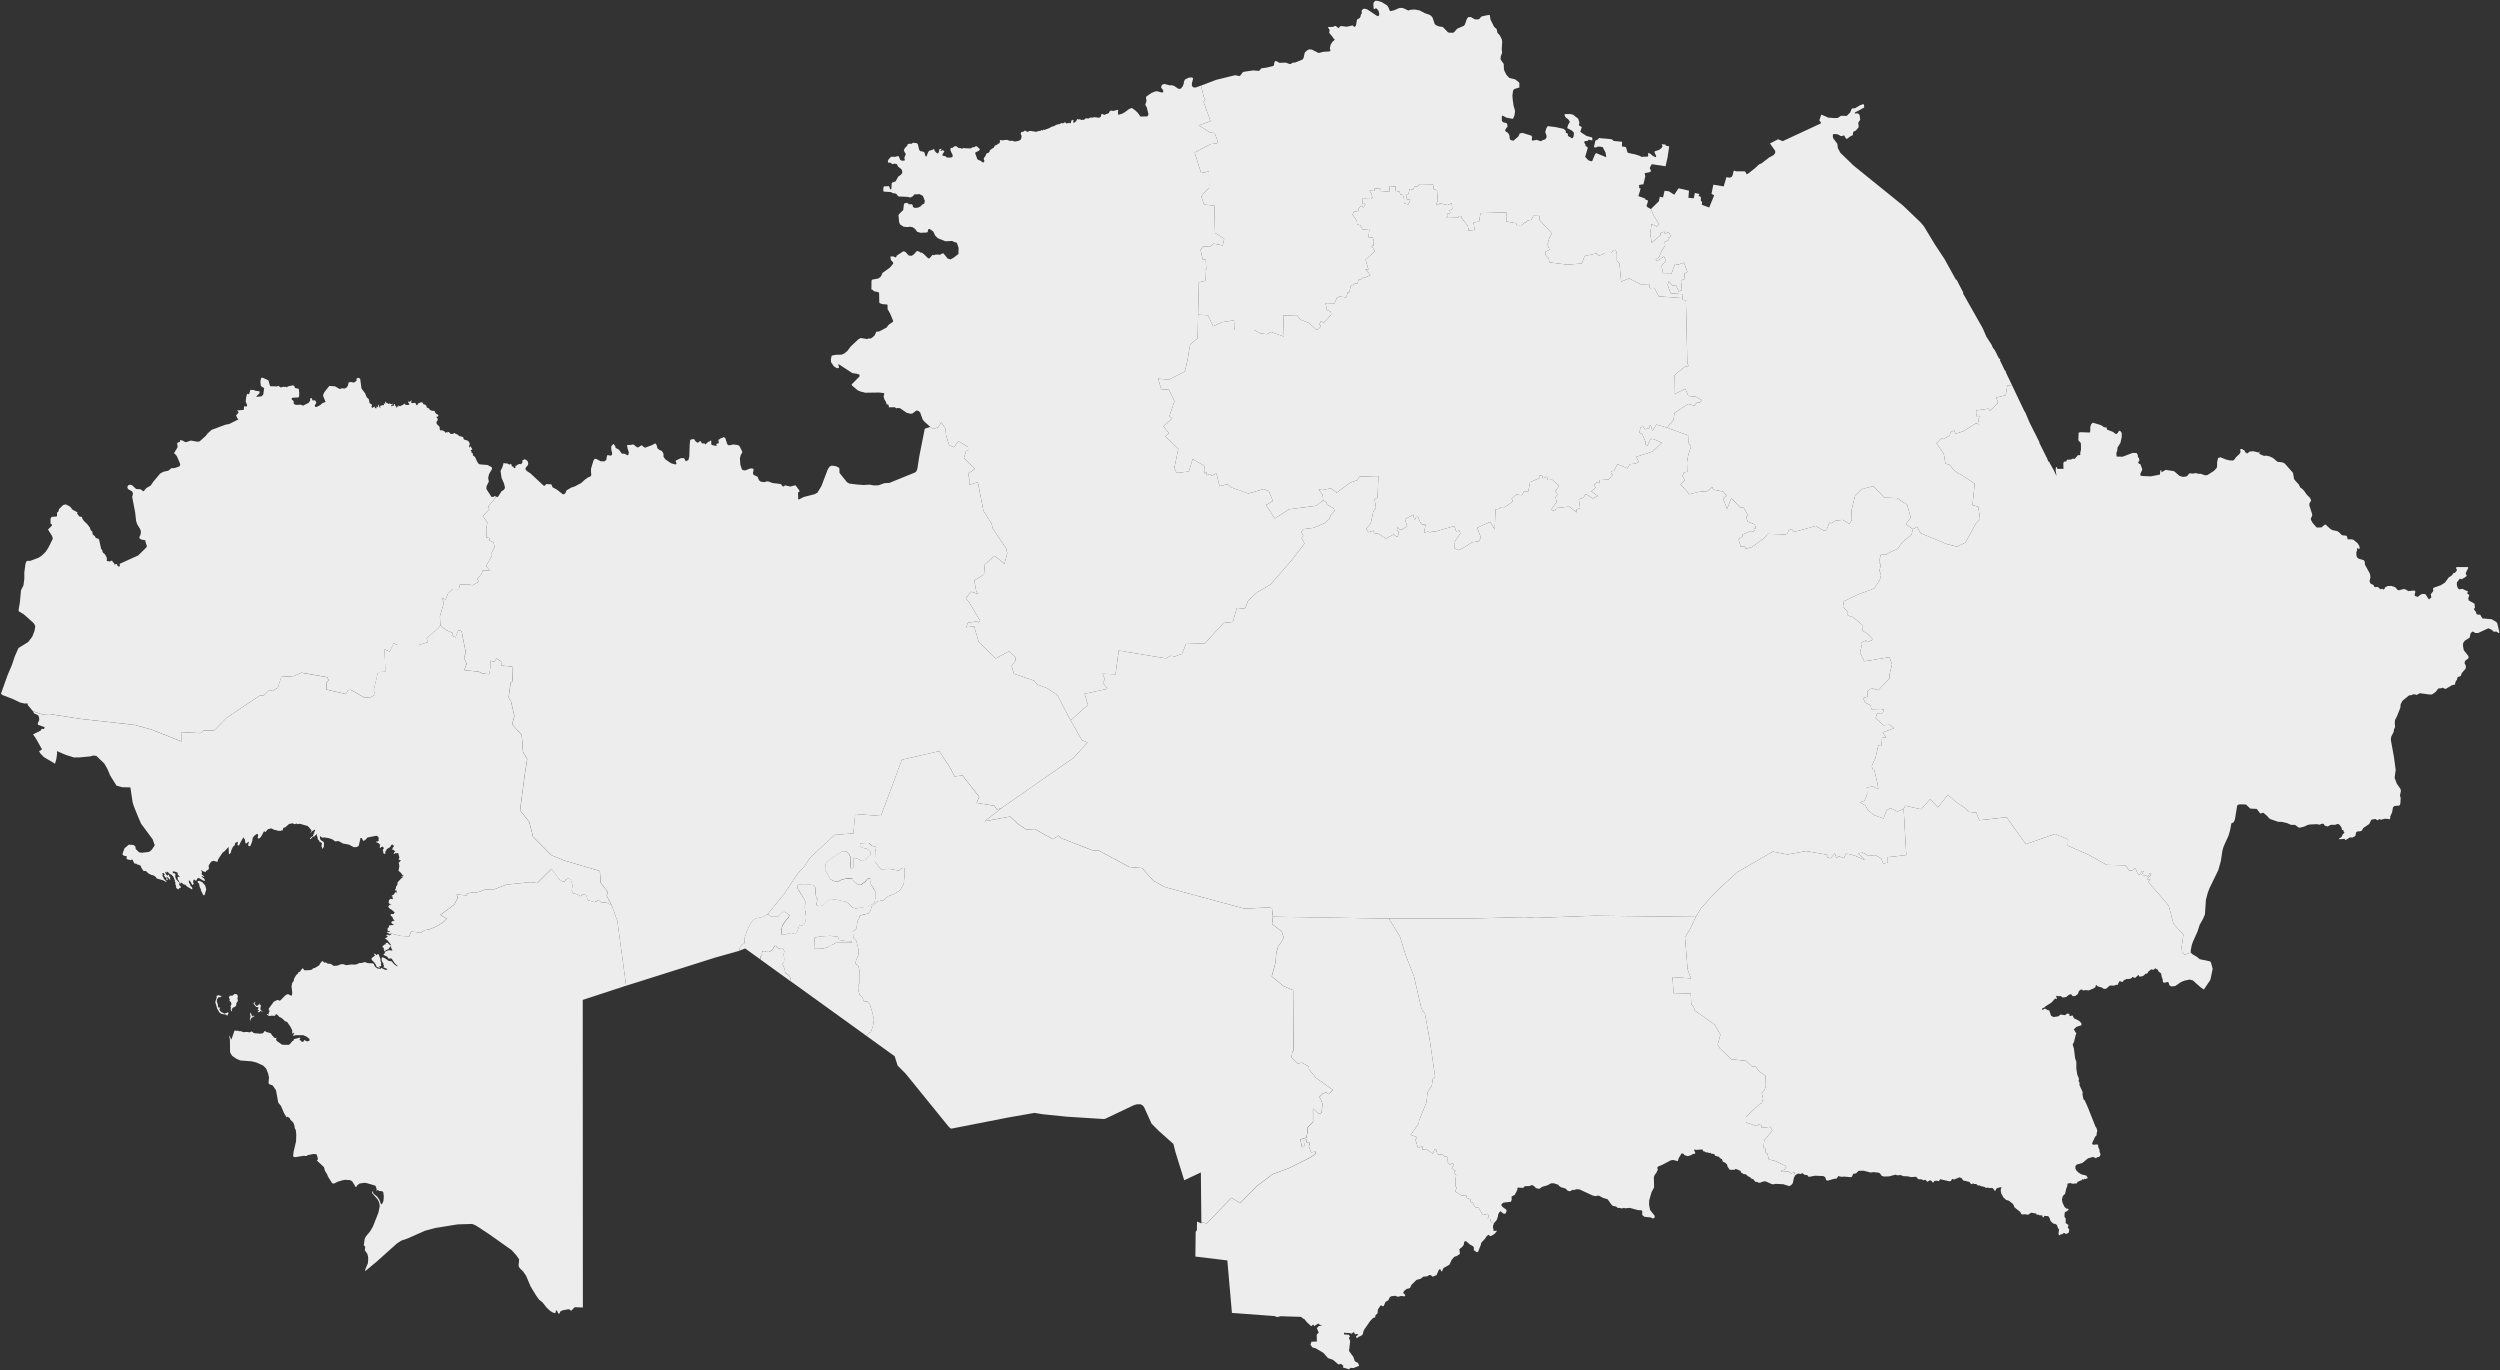
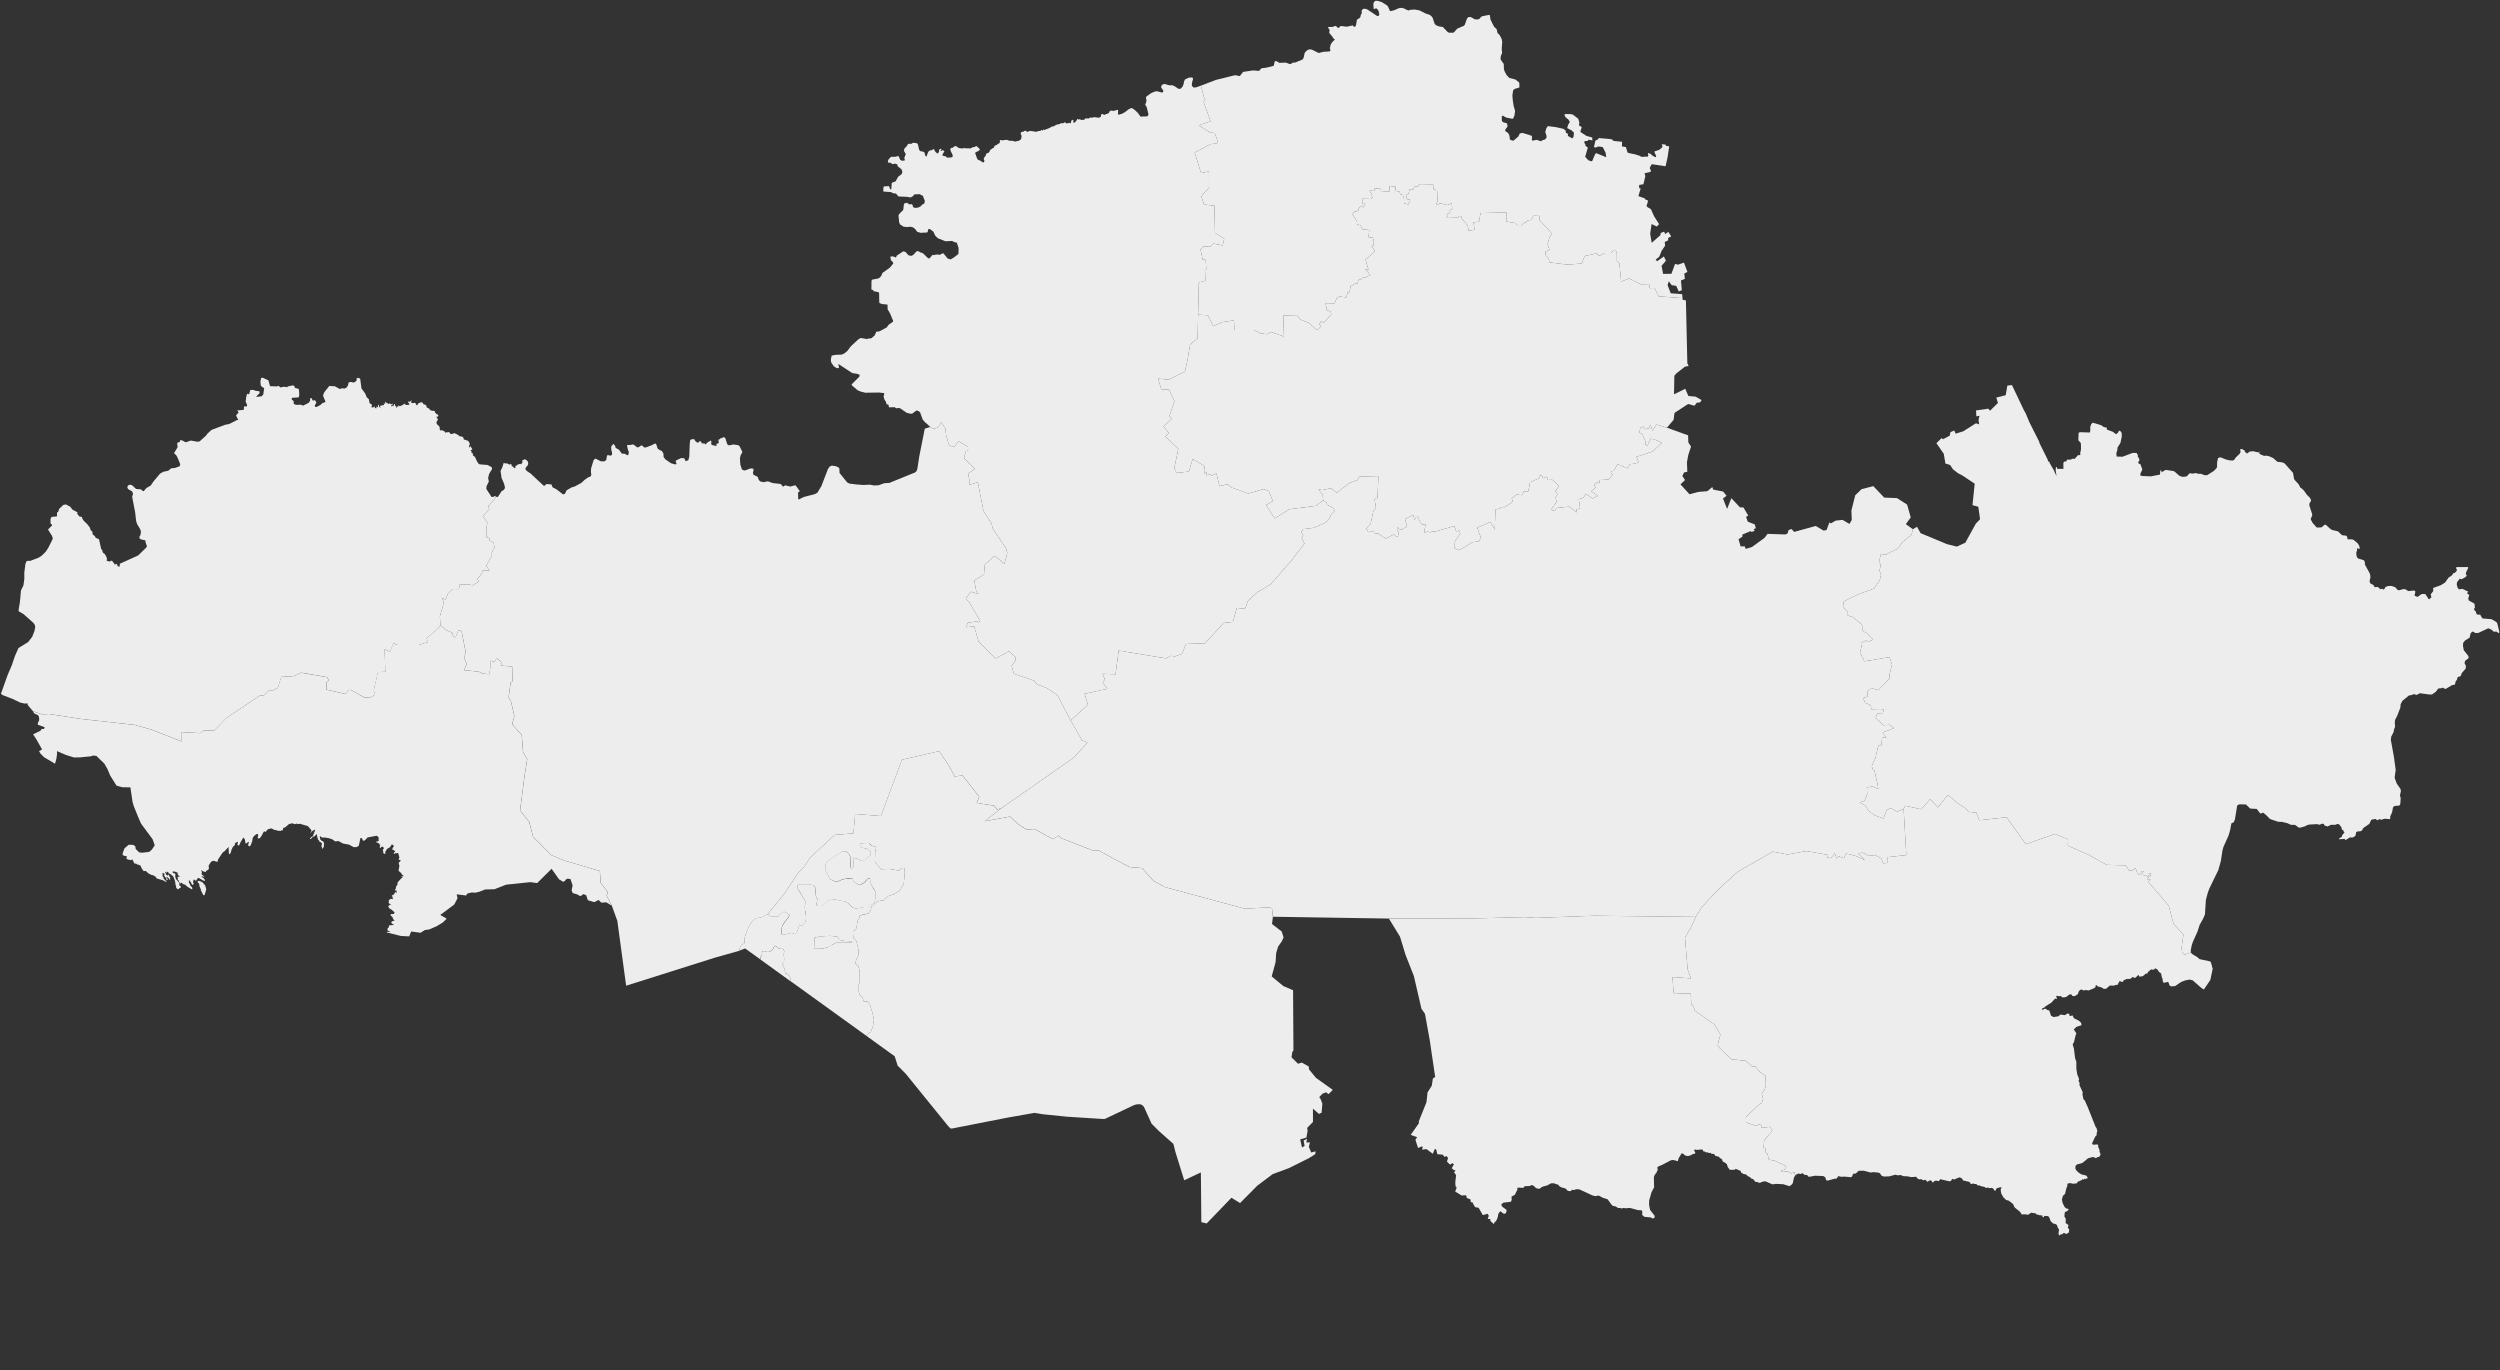
<svg xmlns="http://www.w3.org/2000/svg" width="967" height="530" viewBox="0 0 967 530" fill="none">
  <rect x="0" y="0" width="967" height="530" fill="#333333" stroke="none" />
  <g clip-path="url(#clip0_420_1730)">
    <path d="M463.421 121.718L467.24 121.95L469.253 126.166L472.792 124.594L477.306 123.899L477.477 127.653H485.078L487.482 128.944L490.105 129.273L491.618 128.408L496.633 130.187L496.364 122.035L501.635 121.889L503.026 123.619L506.406 124.984L508.907 127.275L509.554 127.64L510.933 126.276L510.323 125.423L511.042 124.167L511.982 124.886L514.947 121.657L514.678 120.499L513.226 119.914L512.702 117.258L516.155 117.331L517.082 115.272L518.095 114.687L520.706 115.04L521.304 113.115L521.962 113.005L522.414 110.738L524.11 109.715L525.098 109.617L525.501 108.167L526.318 108.228L527.368 107.156L528.014 107.375L530.04 106.364L528.026 104.073L529.332 104.341L528.209 100.453L531.858 97.09L530.467 95.165L531.309 94.896L531.394 93.239L530.979 91.886L529.332 91.752L529.637 88.95L526.989 88.743L526.245 87.195L524.94 86.756L524.83 85.416L523.122 82.942L523.841 81.833L524.842 81.735L525.525 81.455L525.574 80.456L526.782 79.542L527.404 80.261L528.136 78.811L526.977 78.884L526.904 76.873L530.393 76.971L530.93 76.337L530.296 75.618L530.491 74.96L529.71 73.729L531.54 73.863L531.748 72.876L534.078 73.047L534.188 74.241L537.531 73.997L537.458 71.962L539.788 72.145L539.862 73.839L541.35 74.131L541.631 75.155L542.619 75.411L543.046 76.788L543.107 78.64L544.742 79.103L545.511 77.324L544.193 77.044L543.79 75.167L544.791 75.07L545.23 73.083L546.548 73.364L547.109 72.23L548.268 72.157L549.159 71.207L554.308 71.292L554.54 73.169L555.845 73.62L556.114 77.677L555.54 78.969L556.345 79.371L556.882 78.579L559.823 79.323L561.519 78.628L561.726 80.822L560.701 81.406L560.97 82.442L559.969 82.528L560.067 83.697L559.359 84.319L563.996 84.197L564.362 83.563L565.191 83.624L565.313 84.307L567.729 87.353L568.083 89.23L570.389 88.925L569.95 86.049L572.097 85.733L572.671 82.43L582.688 82.15L582.59 83.32L582.907 83.344L582.553 85.659L586.385 86.342L586.641 87.049L588.74 87.073L589.63 86.147L590.289 86.037L590.85 85.257L592.327 85.05L593.12 83.454L595.536 83.515L595.389 85.013L600.306 90.351L599.354 91.777L598.586 94.555L599.342 96.639L597.829 97.321L597.854 98.662L599.001 99.954L599.318 101.489L606.236 102.354L611.849 101.928L612.959 99.028L617.534 98.016L618.547 98.967L620.755 97.87L623.318 97.846L624.086 96.749L624.892 96.676L625.392 97.931L625.404 100.819L626.404 101.952L627.063 108.959L630.101 107.667L634.64 109.971L637.861 109.897L638.154 111.457L639.923 111.372L641.619 114.626L650.795 115.308L650.868 115.991L652.112 116.173L652.661 140.497L653.162 141.557L651.71 141.837L648.379 144.457L647.635 145.335L647.513 152.512L651.856 150.38L653.064 153.17L655.858 153.426L658.176 154.754L657.591 155.644L656.322 155.778L655.394 156.936L652.979 156.253L647.696 159.702L647.342 162.407L644.779 165.43L640.716 164.223L639.179 166.587L638.496 164.564L637.849 164.796L638.227 165.49L636.287 166.039L635.641 164.979L634.494 165.466L634.103 167.355L635.141 167.818L636.605 171.072L636.361 171.839L637.215 172.437L638.484 169.719L639.704 169.89L642.791 171.279L639.265 174.642L632.969 176.677L633.811 178.712L632.493 179.334L630.455 179.541L629.491 181.174L625.66 179.553L624.269 182.088L623.33 182.295L623.098 182.904L623.781 183.623L622.183 185.488L618.754 185.695L618.608 186.95L617.742 186.524L616.534 187.645L617.205 188.522L615.484 190.045L618.059 191.788L616.094 192.812L613.374 191.057L612.434 192.519L610.677 193.104L611.202 196.638L609.616 197.077L609.945 198.222L606.98 195.968L602.002 196.492L601.416 197.686L599.94 197.199L602.112 194.14L601.685 192.361L602.405 191.337L602.185 190.521L601.465 190.119L603.088 187.937L600.404 185.561L598.696 185.683L598.378 184.379L596.768 184.988L596.426 183.843L595.328 184.038L595.377 184.988L591.826 186.499L591.155 190.058L589.459 190.033L588.691 191.532L586.568 191.301L584.713 192.836L585.213 193.982L582.078 196.175L580.394 196.151L580.028 196.736L578.466 197.052L578.161 204.852L576.453 201.866L571.341 204.157L572.817 207.898L572.06 209.385L569.437 209.738L566.033 211.907L564.118 212.809L562.653 212.053L562.751 209.409L564.862 206.338L564.362 205.205L563.251 205.57L562.531 203.474L555.15 205.607L554.088 205.51L553.283 205.912L552.234 205.656L550.83 205.997L551.404 202.938L550.025 202.816L549.33 201.976L548.439 199.855L547.817 199.965L547.097 201.147L546.658 199.075L543.437 200.83L544.278 203.56L542.326 204.791L541.265 204.705L540.569 203.864L540.325 204.937L541.021 205.778L540.728 207.459L540.106 207.557L539.093 206.704L536.043 208.312L532.968 206.35L531.589 206.241L531.199 205.278L529.295 205.9L528.478 204.437L530.174 202.548L531.162 197.942L532.211 196.309L531.687 193.128L532.834 192.434L533.163 184.135L525.806 184.342L525.074 185.695L522.182 186.731L517.033 190.594L514.8 188.851L511.445 189.558L510.042 189.302L511.628 191.447L511.799 193.506L508.98 195.651L498.646 196.991L493.058 200.538L489.69 195.334L492.326 193.774L490.776 189.924L488.739 189.18L482.87 190.886L476.55 188.644L474.671 187.291L471.73 188.071L470.498 183.124L468.68 183.977L467.899 183.307L466.752 183.867L466.801 182.453L465.971 183.197L466.032 181.625L465.764 180.187L461.323 177.579L459.846 182.393L455.124 182.929L454.222 180.991L455.783 173.631L450.732 168.744L452.074 167.538L450.037 164.881L453.416 161.871L452.294 161.006L454.295 155.193L452.135 150.721L449.17 150.562L447.975 146.456L452.099 146.858L458.321 143.665L459.297 139.363L460.347 133.258L463.25 130.833L463.421 121.718Z" fill="#EDEDED" />
    <path d="M296.887 353.656L294.862 354.728L292.385 355.252L291.214 356.032L290.165 357.47L288.993 359.944L288.078 362.552L287.944 364.891L286.907 365.415L286.126 366.719L286.065 367.731L276.402 370.46L242.189 381.269L238.785 356.203L236.65 350.292L234.698 346.478L235.137 345.04L232.343 341.433L232.05 336.924L218.129 332.781L213.309 330.782L206.196 323.629L204.72 317.902L201.181 313.442L203.048 299.172L203.951 293.627L202.34 290.885L201.816 284.293L198.119 280.161L198.973 276.92L197.655 271.266L196.752 269.73L197.533 264.076L198.229 263.527L198.119 257.812L193.861 257.447L193.848 255.936L192.067 254.644L191.286 255.96L189.737 255.558L189.81 257.666L189.224 260.773L186.638 260.518L185.21 259.799L179.561 259.201L180.513 256.789L179.5 254.485L180.183 252.414L178.536 244.066L177.291 243.774L176.218 246.528L174.766 245.809L175.12 244.846L172.24 243.542L170.361 241.812L170.142 238.436L171.703 233.111L170.874 231.21L172.35 231.941L173.314 229.48L175.144 227.834L177.462 227.847L177.889 226.08L180.818 226.019L182.843 226.384L185.173 225.007L184.624 223.996L186.272 221.924L186.772 220.62H189.395L188.004 218.926L190.286 214.917L190.2 213.833L191.262 211.688L190.957 209.836L189.358 209.08L189.285 208.142L188.163 207.8L188.077 204.669L188.517 202.097L186.735 199.624L189.261 196.943L188.858 195.882L191.847 192.324L191.481 191.8L192.214 192.288L192.653 192.129L194.031 189.972L194.886 189.497L195.349 188.717L194.959 187.048L194.007 184.866L193.617 182.161L194.337 180.638L194.825 179.029L195.532 179.285L196.106 179.212L196.923 179.663L197.314 179.651L197.619 179.431L197.826 179.626L197.948 180.333L198.497 180.504L198.888 181.113L199.388 180.918L199.351 180.199L199.9 180.065L200.047 179.736L200.437 179.772L200.632 179.492L201.23 179.443L201.535 179.59L202.109 178.859L201.987 178.115L202.999 177.616L203.768 178.066L204.207 178.59L204.329 179.468L204.171 179.894L203.402 180.857L203.219 181.332L203.402 181.795L204.073 182.405L205.208 183.124L210.174 187.767L210.601 187.937L211.333 187.243L213.261 187.352L213.749 188.498L215.274 189.29L217.714 191.179L218.165 191.191L218.678 190.764L219.154 189.655L221.057 188.546L222.228 188.205L224.815 186.828L226.06 185.671L227.402 184.696L228.292 184.354L228.597 184.025L228.719 183.623L228.573 182.429L228.634 181.198L229.561 178.127L229.94 177.591L230.428 177.421L232.404 178.432L233.856 178.444L234.527 177.847L234.783 176.202L235.125 176.031L236.223 176.263L236.65 175.97L236.784 175.385L236.431 173.801L236.418 172.668L237.211 171.766L237.333 171.73L237.931 172.485L238.139 173.253L239.395 173.935L240.518 175.459L241.64 175.52L242.763 176.129L243.056 175.885L243.239 174.874L242.763 173.57L242.543 172.241L242.69 172.132L244.068 172.095L244.544 171.925L245.13 171.998L246.35 172.973L246.838 173.07L248.119 172.254L248.571 172.473L249.083 173.009L249.657 173.131L252.06 172.229L253.463 171.498L253.915 172.01L254.33 173.448L255.098 174.057L256.013 174.435L256.623 175.459L256.672 176.763L257.404 177.713L259.552 179.175L261.187 179.651L261.589 179.504L261.663 179.236L261.333 178.432L261.431 178.14L263.395 177.201L264.603 177.213L265.25 178.408L266.25 177.969L266.616 176.641L266.775 171.9L266.97 170.206L267.544 169.914L268.483 169.841L269.032 170.694L269.764 171.23L270.142 171.169L270.435 170.791L271.045 170.645L271.485 171.523L272.522 171.498L272.827 171.949L273.986 170.864L274.327 170.828L274.901 170.34L275.169 170.755L275.072 171.559L275.291 172.107L277.073 172.522L277.207 172.4L277.06 171.998L277.17 171.669L277.793 171.523L278.037 171.193L277.866 170.109L278.439 169.841L278.842 169.427L279.037 169.536L279.244 169.317L279.44 169.439L279.708 169.037L280.513 169.366L281.245 171.669L281.587 172.132L282.197 172.241L283.576 171.925L284.759 172.059L285.711 172.254L286.175 172.79L287.09 174.691L287.041 175.203L286.553 175.861L286.199 177.287L286.37 179.736L286.968 181.552L287.517 181.881L288.249 181.954L290.323 181.174L291.238 181.247L291.519 181.649L291.238 182.843L291.421 183.635L293.056 184.415L293.544 185.731L294.301 186.316L295.618 186.499L296.643 186.207L297.205 186.243L298.901 186.853L301.621 187.157L302.244 187.413L302.646 188.059L303.098 188.193L303.659 187.718L305.697 188.205L307.307 187.767L307.771 187.779L309.272 189.838V190.131L308.759 190.362L308.698 190.582L308.735 192.824L308.771 193.116L309.04 193.177L310.906 192.227L315.067 191.166L316.177 190.582L317.727 187.998L320.228 181.466L320.936 180.443L321.766 180.102L323.376 180.333L324.438 180.881L324.669 181.223L324.73 182.929L327.622 186.536L328.537 187.048L331.404 187.401L333.979 187.596L336.444 187.462L337.908 187.754L339.738 187.73L342.093 186.889L343.996 186.792L353.916 182.758L354.477 182.283L354.843 181.296L355.551 176.653L357.698 165.832L359.687 165.161L361.261 165.929L363.005 165.161L364.067 163.309L365.726 165.868L365.934 168.269L367.105 172.205L369.033 172.96L370.29 171.206L370.924 170.743L374.438 172.851V174.313L373.645 174.447L372.852 177.189L377.122 181.344L374.438 183.209L374.914 185.305L374.902 187.547L378.22 186.511L380.392 197.552L383.528 202.536L384.004 204.437L389.165 212.139L389.628 214.04L388.482 218.061L384.724 214.978L380.941 218.329L380.6 222.229L376.854 224.508L377.622 228.712L378.391 229.809L375.597 228.846L373.584 231.466L374.816 232.867L379.148 240.191L378.367 240.788L377.903 240.325L374.353 240.898L373.742 242.592L376.817 242.311L378.513 248.173L385.126 254.705L390.251 251.914L392.715 254.108L392.862 255.472L391.288 257.568L392.191 260.627L399.926 263.247L401.305 264.795L405.173 266.257L409.016 268.938L414.128 278.687L418.472 286.279L420.632 287.242L415.373 293.03L387.408 312.552L385.626 313.125L384.589 311.638L377.769 310.578L378.794 308.214L372.254 299.903L369.289 300.354L367.337 296.637L363.286 290.544L348.877 293.859L340.714 315.66L330.794 314.843L330.111 322.35L322.839 322.947L313.286 331.806L311.285 334.926L308.552 337.911L303.342 345.723L296.887 353.656Z" fill="#EDEDED" />
    <path d="M757.42 310.809L760.251 312.65L761.435 314.039L764.424 314.307L765.583 317.28L776.137 316.098L783.58 326.517L794.866 322.581L799.929 324.677L799.832 327.114L807.946 330.673L814.839 334.524L822.209 334.706L823.539 336.729L824.661 336.693L825.991 335.827L826.687 337.57L827.455 338.46L828.517 336.961L829.212 336.973L828.322 338.362L829.115 338.533L829.944 338.569L830.774 339.191L831.543 337.777L832.104 337.753L831.665 338.947L830.469 339.837L830.798 340.202L831.835 339.995L830.994 341.104L838.851 350.305L840.706 357.312L844.549 361.491L843.817 366.61L844.11 368.535L844.976 369.29L847.429 368.413L847.831 368.961L849.918 370.217L850.796 370.997L854.896 371.874L855.225 372.337L855.86 374.75L854.957 379.051L852.443 382.756L851.187 381.879L848.185 379.21L846.916 378.893L845.001 379.295L843.634 379.844L841.365 381.403L839.852 381.55L839.156 381.147L838.741 379.917L838.509 379.795L837.241 380.124L836.631 379.941L836.472 378.588L836.203 378.064L835.911 376.529L835.032 375.859L834.581 375.067L833.58 374.518L833.348 374.884L832.86 375.128L832.079 374.945L830.945 375.847L830.603 376.517L829.725 376.724L829.371 377.211L828.736 377.589L827.565 377.784L827.199 377.138L827.053 377.163L825.918 378.235L825.174 378.064L824.917 377.845L824.198 378.527L823.014 378.722L822.55 378.576L822.38 378.82L821.489 379.1L821.147 379.746L820.891 379.807L819.756 379.466L819.708 379.868L819.354 380.246L819.293 380.672L819.036 380.953L818.548 380.928L817.621 381.245L816.108 381.196L814.668 382.427L813.802 382.512L812.924 381.952L811.374 381.513L810.837 380.977L810.666 381.05L810.532 381.769L810.069 382.196L807.933 383.097L806.811 382.951L805.737 383.109L805.261 382.732L804.712 382.854L804.127 383.353L803.7 384.523L802.601 385.291H801.674L801.198 384.657L800.881 384.56L800.21 384.816L799.319 385.559L798.758 385.742L797.721 385.803L797.135 385.266L796.318 385.34L795.525 385.132L795.33 385.461L795.622 386.132L795.549 386.436L795.195 386.241L794.842 386.314L793.475 387.813L791.071 389.337L790.693 389.763L790.083 389.946L789.815 390.372L790.083 390.665L790.718 390.214L791.242 390.202L792.023 390.726L792.645 390.811L793.341 392.871L794.305 393.395L796.22 393.102L796.977 392.42L798.758 392.676L799.6 392.042L800.198 392.115L800.564 392.529L800.43 392.944L800.637 393.053L801.65 392.761L802.211 393.87L804.163 394.845L805.005 395.661L805.127 396.539L803.102 397.221L802.138 398.196L803.151 399.756L802.845 400.438L802.211 403.082L801.699 403.984L802.187 405.581L802.65 409.31L803.126 410.711V413.319L803.468 415.561L804.175 417.328L804.017 418.01L804.053 418.339L804.395 418.778L804.334 419.704L805.579 422.446L805.505 423.445L805.896 425.237L806.335 425.554L807.555 428.271L810.557 435.826L810.923 436.314L811.24 437.459L810.959 438.447L810.996 439.08L810.398 439.689L809.227 442.2L809.275 442.431L809.556 442.785L811.215 442.675L811.545 442.821L811.594 443.723L812.082 444.698L812.106 445.514L812.521 446.501L811.984 447.501L811.24 447.562L810.691 448.025L810.081 447.659L809.422 447.537L807.628 448.049L805.469 449.828L803.285 450.45L802.785 451.023L802.772 452.034L803.151 452.741L803.931 453.508L805.017 454.215L807.043 454.739L807.567 455.653L807.506 455.799L807.25 455.751L806.579 456.116L806.311 455.836L806.213 456.116L805.798 456.275L805.408 456.104L805.249 456.445L803.517 457.177L803.529 457.493L803.004 457.847L802.638 457.713L802.004 457.969L801.991 457.701L801.333 457.956L801.21 457.603L800.991 457.591L799.698 457.81L799.624 458.785L799.234 459.76L798.758 461.783L797.916 462.599L797.55 463.964L797.794 465.244L798.551 466.816L799.258 467.474L799.905 467.535L800.161 467.827L799.71 468.351L798.709 468.851L798.563 469.57L798.526 470.642L799.027 471.337L798.99 473.067L800.1 473.859L799.82 474.822L800.393 475.614L800.186 476.784L799.405 477.235L798.966 477.259L798.538 476.918L798.258 476.906L797.575 477.466L797.209 477.393L796.574 477.832L796.391 477.722L796.232 477.174L796.428 475.59L795.988 474.919L795.598 473.811L795.049 473.457L794.122 473.226L793.17 472.312L792.78 471.191L792.438 470.581L792.157 470.398L790.742 470.301L790.522 470.776L790.205 470.861L790.022 470.63V470.191L789.851 470.13L788.802 470.045L788.424 469.801L787.85 469.887L787.533 469.375L785.63 469.07L784.483 469.874L783.47 469.704L781.969 469.728L781.371 468.729L779.248 467.023L778.675 465.768L778.382 465.487L776.991 464.415L775.869 464.11L775.429 463.538L775.076 463.404L774.1 461.698L773.855 460.369L773.965 459.772L774.246 459.382L774.1 459.248L773.526 459.26L772.257 459.675L771.879 460.491L771.635 460.65L770.915 459.711L770.488 459.467L769.561 459.577L768.877 459.321L768.206 459.516L767.56 459.078L766.315 458.834L765.705 458.505L765.083 458.566L764.375 457.956L763.655 457.993L763.314 457.737L762.435 458.054L761.764 457.152L759.336 456.592L758.799 455.739L757.884 455.397L755.822 456.25L755.066 455.97L754.663 456.762L754.077 456.945L750.454 456.116L749.966 456.872L748.782 456.665L748.209 456.847L747.635 457.493L747.172 456.823L746.744 456.567L746.378 456.579L745.488 457.128L744.731 456.311L743.987 456.543L743.109 456.116L742.291 456.165L741.864 455.982L741.156 455.178L739.216 455.3L737.764 454.983L736.349 454.959L735.105 454.496L733.958 454.63L733.226 454.362L730.712 455.02L728.723 455.081L727.857 454.812L727.162 453.85L726.735 453.594L724.624 453.374L723.587 453.545L720.89 452.838L718.926 452.863L717.889 453.874L716.778 454.032L716.388 455.044L716.01 455.349L713.277 455.105L712.301 455.202L711.068 454.91L710.385 455.873L709.421 455.97L707.115 456.628L706.542 456.604L706.359 456.445L705.993 455.336L705.248 454.898L702.076 454.764L699.733 455.202L699.441 455.068L699.062 454.544L697.964 454.422L697.171 453.764L696.427 454.13L695.634 453.898L694.487 454.483L694.304 454.508L694.06 453.362L692.827 453.898L691.51 453.07L689.216 453.326L688.948 452.802L690.314 452.387L690.949 451.096L686.483 448.987L684.189 448.512L683.628 446.197L682.713 445.795L683.042 444.393L682.139 443.857L682.408 441.103L685.556 437.289L684.702 435.851L681.151 436.29L681.505 435.156L680.163 434.986L679.357 435.534L675.355 434.133L675.343 432.037L680.529 427.113L681.432 426.687L681.993 425.164L681.444 422.812L682.493 421.605L683.03 420.192L682.92 416.122L680.456 414.44L679.113 412.624L677.637 412.417L675.368 410.333L674.965 410.284L669.67 409.712L665.143 405.386L664.374 404.179L665.46 400.182L663.191 396.27L655.577 390.945L655.114 389.495L654.186 388.386L653.991 384.316L647.342 384.145L646.915 377.918L654.077 378.442L652.783 375.042L651.758 362.612L654.016 358.81L655.919 354.655L657.993 351.231L660.714 348.172L665.753 343.005L672.208 337.18L685.763 329.393L691.412 330.526L698.66 329.186L706.749 330.612L706.725 331.611L708.091 331.977L709.714 330.063L710.373 332.05L711.105 331.16L713.264 331.94L714.009 330.185L715.546 330.429L717.73 331.075L721.329 332.671L718.767 330.088L720.414 329.783L722.916 331.063L725.27 330.734L727.637 331.989L728.418 333.987L730.2 333.719L730.163 331.55L737.35 330.746L736.325 312.857L736.971 311.662L743.096 313.027L746.574 309.128L749.6 312.308L753.419 307.446L757.42 310.809Z" fill="#EDEDED" />
    <path d="M79.145 346.149L78.975 346.295L78.609 346.21L77.876 344.687L77.632 344.553L77.828 344.321L77.169 342.859L77.047 341.884L76.498 341.287L76.412 341.007L76.546 340.812L76.912 340.677L78.206 341.189L79.377 342.505L79.78 344.016L79.145 346.149ZM170.361 241.812L172.228 243.554L175.108 244.846L174.754 245.821L176.193 246.54L177.267 243.786L178.512 244.078L180.159 252.426L179.476 254.497L180.476 256.801L179.537 259.213L185.174 259.811L186.601 260.53L189.188 260.786L189.773 257.678L189.712 255.57L191.262 255.972L192.031 254.656L193.824 255.948V257.459L198.082 257.824L198.192 263.54L197.497 264.076L196.716 269.73L197.619 271.266L198.936 276.92L198.082 280.161L201.779 284.292L202.304 290.885L203.915 293.627L203.012 299.184L201.145 313.442L204.683 317.914L206.16 323.641L213.273 330.782L218.092 332.781L232.014 336.924L232.307 341.433L235.101 345.028L234.661 346.466L236.601 350.28L234.478 349.013L232.624 349.147L231.514 348.111L229.879 348.952L227.365 348.196L226.743 346.295L225.694 345.832L224.486 346.661L223.266 345.942L221.496 345.43L221.106 344.346L221.484 342.469L220.667 340.019L219.508 339.861L218.824 340.227L218.458 340.836L217.763 341.055L216.225 340.105L213.358 336.047L207.77 341.579L205.147 341.214L195.776 342.189L191.238 343.956L187.65 344.041L185.454 344.918L183.917 345.284L182.465 345.211L180.781 345.601L180.305 346.381L176.645 345.93L176.974 347.441L175.693 349.89L170.3 353.899L172.789 355.362L171.252 356.836L168.848 358.286L165.981 359.517L164.285 359.749L162.699 360.797L159.039 360.309L158.282 362.198L155.085 362.028L149.656 360.687L149.619 360.382L150.51 360.529L150.937 360.346L150.034 360.029L149.888 359.724L149.973 358.908L150.473 358.689L150.4 358.128L150.632 357.933L152.462 357.75L151.498 357.19L151.34 356.678L151.657 356.349L152.621 356.093L152.096 355.508L151.767 354.667L151.193 354.204L151.059 353.778L151.266 353.558L152.304 353.546L152.645 352.912L151.327 351.755L150.852 351.572L150.132 350.719L150.632 350.061L151.462 350.073L150.62 349.659L150.522 349.183L150.193 349.074L150.449 348.659L150.4 348.184L151.071 347.672L152.108 347.806L151.73 347.173L152.096 346.929L151.596 346.758L151.523 346.429L152.352 345.978L152.938 345.004L153.414 345.552L153.341 345.064L153.499 344.601L153.353 344.443L153.023 344.553L152.792 344.163L153.109 343.651L153.182 342.968L153.719 342.201L153.804 341.275L155.268 339.703L155.927 339.483L155.305 339.252L155.244 339.045L156.001 338.935L156.135 338.752L155.634 338.472L155.159 337.704L154.146 336.802L154.488 334.95L154.207 333.707L155.098 332.842L154.158 332.488L154.488 331.684L154.024 329.99L153.78 329.917L153.45 330.088L153.097 329.917L152.56 330.283L152.243 330.137L152.523 329.588L152.95 329.454L152.182 328.674L151.925 328.772L151.73 328.638L151.925 327.797L152.377 327.456L152.084 326.846L151.596 326.651L151.449 326.737L150.876 327.675L149.705 328.37L149.058 329.393L149.034 330.271L148.631 330.234L148.216 329.942L148.265 329.332L148.058 328.967L148.155 328.565L148.472 328.248L148.326 327.724L147.899 327.443L147.448 327.626L147.142 328.016L146.898 327.943L146.947 327.029L147.142 326.724L146.715 326.578L146.63 326.237L145.654 325.847L145.52 325.628L145.63 325.421L146.069 325.542L146.581 324.97L146.374 324.677L146.496 324.092L146.227 323.629L145.678 323.251L142.164 323.934L141.249 324.933L140.7 325.201L140.407 325.152L139.98 324.202L139.444 324.104L138.797 327.041L138.516 327.37L137.809 327.663H136.771L135.015 326.7L132.672 326.274L130.939 325.311L129.695 325.445L129.158 325.165L129.134 324.896L128.841 325.018L128.707 324.726L127.181 324.19L125.473 323.934L124.607 323.983L123.704 323.337L123.85 324.653L124.399 325.189L125.01 325.494L125.339 326.054L125.254 327.456L124.936 328.101L124.778 327.992L124.912 328.382L124.753 328.394L124.338 327.273L124.546 326.261L124.046 325.737L123.619 325.676L123.497 325.201L123.021 324.775L122.447 322.63L122.252 322.642L122.215 323.044L121.959 323.069L121.654 323.507L121.056 323.617L120.251 324.446L119.995 324.567L119.848 324.36L120.483 323.702L121.081 323.361L121.325 322.386L121.544 322.374L121.605 322.179L121.41 321.85L121.813 321.521L121.898 320.863L120.812 321.436L119.934 322.508L120.459 321.484L120.446 321.107L119.092 319.547L115.993 318.633L115.041 318.779L114.724 318.523L114.09 318.803L112.918 318.414L112.381 318.669L111.906 318.645L110.234 320.083L109.856 320.107L109.514 320.363L109.331 321.253L108.941 321.155L108.562 321.375L107.403 321.338L106.854 321.07L106.269 321.058L104.951 320.412L103.828 320.68L103.34 320.997L102.828 321.716L102.633 321.813L102.413 321.582L102.047 321.655L100.961 323.678L100.327 324.287L99.851 324.312L99.643 324.08L99.875 323.142L99.778 322.703L99.472 322.545L99.131 322.703L98.35 323.276L97.74 324.08L97.569 325.347L96.922 327.053L96.63 327.346L96.215 327.248L95.959 326.883L96.264 325.81L96.105 325.579L95.312 326.225L94.958 326.213L94.739 324.787L94.153 323.897L92.981 325.871L92.737 326.578L92.31 327.029L92.14 327.09L91.847 326.724L92.042 325.64L91.761 325.628L91.09 326.03L90.737 326.505L90.956 326.798L90.151 327.456L89.541 328.723L89.26 329.795L88.833 330.453L88.516 330.088L88.418 327.59L86.82 329.283L86.112 329.783L84.404 332.33L84.111 333.378L82.489 332.939L81.634 333.341L80.695 334.828L80.817 335.986L80.487 336.461L79.865 336.766L79.475 337.326L78.45 336.985L77.803 336.461L78.108 337.399L77.925 338.143L79.072 339.069L78.828 339.179L78.108 338.837L77.937 339.032L78.926 339.837L79.304 340.47L79.194 340.738L78.547 340.556L77.022 339.666L76.51 339.605L75.888 340.617L75.473 340.556L75.143 340.202L74.875 340.275L74.655 341.262L74.973 341.847L74.533 342.31L74.24 342.128L73.838 341.262L73.216 340.519L73.008 340.531L73.13 341.47L73.545 342.128L73.569 342.493L74.277 343.212L74.424 343.846L74.265 344.029L72.654 343.09L71.861 342.457L71.739 342.176L71.178 342.164L70.19 341.433L69.921 341.445L69.702 341.86L69.018 340.446L68.726 340.288L68.799 339.8L68.64 339.471L68.896 339.045L69.653 339.264L68.689 338.192L68.75 337.753L68.616 337.497L67.383 337.058L66.847 337.131L66.664 337.278L67.091 337.777H67.542L67.774 338.021L67.884 338.411L67.749 338.898L68.042 340.007L69.287 341.372L69.421 341.86L69.25 342.359L69.763 342.676L69.909 342.956V343.297L69.714 343.517L69.299 343.541L69.067 343.968H68.835L68.103 343.407L68.177 343.103L67.774 341.713L67.884 341.201L67.566 341.08L67.701 340.738L67.005 339.032L66.237 338.313L65.212 337.728L65.175 337.473L64.894 337.253L64.431 337.168L64.614 337.448L64.504 337.594L63.894 337.144L63.821 337.265L64.37 338.435L64.98 338.703L65.065 338.252L65.346 338.46L65.492 338.971L65.858 339.374L65.749 339.751L65.931 340.3L65.626 340.251L65.126 339.569L64.382 339.105L64.284 339.325L64.626 339.581L64.907 340.3L64.345 340.519L64.394 339.739L63.87 339.276L63.479 338.594L63.54 338.326L63.772 338.192L63.284 337.741L62.857 337.728L62.747 337.887L63.04 338.533L62.686 338.752L63.186 339.227L63.247 339.703L63.723 340.324L64.37 340.885L64.296 341.165L62.991 340.458L60.636 339.8L60.221 339.142L59.282 338.569L58.611 338.435L57.391 337.826L56.402 336.875L55.573 336.949L54.731 335.767L54.414 334.889L53.596 334.45L53.194 334.463L52.73 334.097L51.973 333.987L51.168 332.391L50.668 332.708L49.277 332.415L48.911 332.025L49.033 331.392L48.935 331.148L48.13 331.05L47.447 330.721L47.459 330.002L48.167 328.126L49.814 326.724L51.607 326.822L52.352 327.395L52.498 328.394L53.84 329.698L55.011 329.832L57.696 329.515L58.684 328.699L59.855 326.968L59.038 324.628L54.548 318.56L53.413 315.94L51.705 311.699L51.278 310.224L50.436 304.558L47.252 304.497L45.068 303.888L42.627 299.988L41.578 297.49L40.358 295.357L37.283 292.384L36.075 292.238L35.111 292.542L31.048 292.945L28.633 292.993L25.46 291.994L22.032 290.532L22.081 291.494L21.824 293.42L21.287 295.406L17.017 292.871L15.65 291.482L15.101 290.532L16.114 290.008L16.212 289.788L14.052 285.925L12.795 284.049L15.675 282.635L16.151 281.904L17.017 281.989L17.285 281.283L14.662 280.344L14.613 279.698L15.175 278.541L15.114 277.517L14.882 276.896L14.662 276.591L13.247 275.957L12.747 275.141L16.334 276.335L19.116 276.189L31.183 278.078L52.095 280.405L58.66 282.245L70.275 286.839L70.092 283.184L77.474 283.586L78.767 282.538L82.757 282.635L87.564 277.712L100.595 268.975L102.084 268.938L104.304 266.83L105.28 267.317L107.464 265.977L108.782 261.846L113.687 261.504L116.505 260.213L126.535 261.943L127.169 263.235L126.352 263.808L126.169 266.732L133.77 268.463L134.612 266.976L135.649 266.83L140.859 269.779L143.409 269.718L145.08 268.706L144.544 266.952L146.191 259.969L149.058 259.847L148.692 251.134L150.791 252.06L152.206 248.77L153.67 249.477L161.906 249.489L165.578 248.331L164.956 246.881L169.544 242.994L170.361 241.812Z" fill="#EDEDED" />
    <path d="M644.78 165.429L652.954 168.391L653.052 171.145L654.089 172.741L653.04 175.958L652.515 178.773L652.649 182.466L651.38 182.758L650.734 184.099L651.759 185.683L650.002 187.34L653.491 191.179L656.993 190.265L660.409 189.984L662.325 188.376L662.642 189.375L666.522 190.131L667.827 191.764L666.461 192.824L668.035 196.857L669.694 192.702L673.013 196.236L674.379 196.297L676.21 199.441L675.38 199.928L676.027 201.768L678.76 202.853L679.15 204.327L678.345 204.669L678.699 205.351L677.418 205.765L677.174 205.412L673.94 206.777L673.977 207.569L672.464 208.58L673.281 211.371L674.807 211.298L675.258 212.309L677.637 211.603L682.542 208.032L683.689 206.497L690.644 206.728L691.486 206.253L691.815 205.059L692.95 204.62L693.999 205.741L702.332 203.45L705.407 205.254L706.53 204.985L707.628 202.036L708.177 202.451L710.044 201.378L712.716 201.086L715.375 202.67L716.266 201.11L716.12 197.467L717.596 191.593L720.036 189.217L724.612 188.035L728.809 192.47L733.763 192.665L737.667 195.163L739.07 200.148L737.179 202.743L739.912 204.693L739.375 206.777L735.886 209.677L734.019 212.273L730.663 213.808L729.614 214.539L727.455 214.6L726.796 217.415L727.516 218.488L726.967 220.706L727.589 222.375L727.101 224.288L724.99 227.603L718.816 229.869L713.216 232.563L712.862 234.646L714.765 236.828L714.704 238.046L716.705 238.704L720.268 241.641L720.329 243.932L722.245 245.041L724.539 247.43L722.269 248.392L721.781 247.698L719.805 248.721L720.012 250.123L719.463 252.462L721.134 255.789L730.847 254.193L731.823 257.093L730.822 260.993L730.847 262.504L726.479 266.988L724.661 266.367L723.453 266.464L722.22 267.598L722.489 269.45L720.61 270.023L721.488 271.826L723.538 272.777L723.867 274.337L727.577 274.239L728.699 274.58L728.187 275.835L726.1 275.921L725.478 277.749L728.528 280.527L730.92 280.344L732.604 281.685L728.187 283.293L729.602 285.328L727.979 285.341L727.76 288.265L726.588 288.216L725.417 293.201L723.99 296.357L724.478 297.758L725.014 298.002L726.259 303.364L726.515 305.167L724.355 304.217L722.11 304.57L722.233 307.239L721.22 309.701L719.353 310.407L721.476 311.504L722.708 313.6L725.014 315.306L728.54 316.622L729.687 313.466L731.164 312.552L733.958 313.917L736.325 312.857L737.35 330.746L730.163 331.55L730.2 333.719L728.419 333.987L727.638 331.989L725.271 330.734L722.916 331.063L720.415 329.783L718.767 330.088L721.33 332.671L717.73 331.075L715.546 330.429L714.009 330.185L713.265 331.94L711.105 331.16L710.373 332.05L709.714 330.064L708.091 331.977L706.725 331.611L706.749 330.612L698.66 329.186L691.412 330.527L685.763 329.393L672.208 337.18L665.753 343.005L660.714 348.172L657.993 351.231L655.919 354.655L616.729 354.204L594.023 355.045L589.825 354.74L570.816 355.228L537.226 355.301L492.375 354.594L491.996 351.304L490.85 350.963L481.442 351.487L450.488 343.09L446.108 340.653L441.789 335.779L436.847 335.352L424.927 328.942L422.486 328.869L410.59 324.226L409.553 323.178L407.259 324.592L400.231 320.656L397.084 320.9L393.509 318.499L390.678 315.83L380.88 317.646L387.408 312.552L415.373 293.03L420.632 287.242L418.472 286.279L414.129 278.687L420.827 272.606L419.509 268.365L428.355 266.416L426.537 264.088L427.355 262.772L426.464 260.615L431.491 260.81L432.711 251.634L451 254.656L452.757 253.669L454.478 253.9L457.174 252.95L458.748 249.087L466.13 248.819L473.255 240.971L476.867 240.544L478.404 235.146L481.516 235.463L482.785 232.319L486.408 229.016L491.411 226.092L499.305 217.05L504.576 210.286L503.466 208.044L504.137 207.313L503.307 205.704L504.149 204.669L508.102 204.157L512.458 202.292L514.117 200.854L514.874 199.039L516.228 197.576L515.825 196.601L513.263 195.163L513.153 194.384L511.799 193.506L511.628 191.447L510.042 189.302L511.445 189.558L514.8 188.851L517.033 190.594L522.182 186.731L525.074 185.695L525.806 184.342L533.163 184.135L532.834 192.434L531.687 193.128L532.211 196.309L531.162 197.942L530.174 202.548L528.478 204.437L529.295 205.899L531.199 205.278L531.589 206.241L532.968 206.35L536.043 208.312L539.093 206.704L540.106 207.557L540.728 207.459L541.021 205.778L540.325 204.937L540.569 203.864L541.265 204.705L542.326 204.791L544.278 203.56L543.437 200.83L546.658 199.075L547.097 201.147L547.817 199.965L548.439 199.855L549.33 201.976L550.025 202.816L551.404 202.938L550.83 205.997L552.234 205.656L553.283 205.912L554.088 205.509L555.15 205.607L562.531 203.474L563.251 205.57L564.362 205.205L564.862 206.338L562.751 209.409L562.653 212.053L564.118 212.809L566.033 211.907L569.437 209.738L572.061 209.385L572.817 207.898L571.341 204.157L576.453 201.866L578.161 204.851L578.466 197.052L580.028 196.735L580.394 196.151L582.078 196.175L585.213 193.981L584.713 192.836L586.568 191.301L588.691 191.532L589.459 190.033L591.155 190.058L591.826 186.499L595.377 184.988L595.328 184.038L596.426 183.843L596.768 184.988L598.378 184.379L598.696 185.683L600.404 185.561L603.088 187.937L601.465 190.118L602.185 190.521L602.405 191.337L601.685 192.361L602.112 194.14L599.94 197.199L601.417 197.686L602.002 196.492L606.98 195.968L609.945 198.222L609.616 197.077L611.202 196.638L610.677 193.104L612.434 192.519L613.374 191.057L616.095 192.812L618.059 191.788L615.484 190.045L617.205 188.522L616.534 187.645L617.742 186.524L618.608 186.95L618.754 185.695L622.183 185.488L623.781 183.623L623.098 182.904L623.33 182.295L624.269 182.088L625.66 179.553L629.491 181.174L630.455 179.541L632.493 179.334L633.811 178.712L632.969 176.677L639.265 174.642L642.791 171.279L639.704 169.89L638.484 169.719L637.215 172.436L636.361 171.839L636.605 171.072L635.141 167.818L634.104 167.355L634.494 165.466L635.641 164.979L636.287 166.039L638.227 165.49L637.849 164.796L638.496 164.564L639.179 166.587L640.717 164.223L644.78 165.429Z" fill="#EDEDED" />
    <path d="M461.774 33.881L462.64 33.795L464.507 33.137L465.727 37.756L466.227 38.487L465.544 39.462L468.24 46.871L463.689 48.492L468.167 51.295L469.827 51.453L471.12 54.877L470.449 55.523L468.301 55.73L462.103 58.996L464.58 66.942L467.618 66.284L467.667 72.693L465.739 74.582L464.678 76.02L465.715 79.115L469.717 79.542L469.961 90.095L473.536 92.325L472.938 94.957L469.461 94.226L467.911 95.457L465.41 95.286L464.361 96.554L465.215 100.429L466.386 100.502L466.581 104.158L466.081 104.121L466.24 108.594L463.714 109.252L463.421 121.718L463.25 130.833L460.346 133.258L459.297 139.363L458.321 143.665L452.098 146.858L447.974 146.456L449.17 150.562L452.135 150.721L454.295 155.193L452.294 161.006L453.416 161.871L450.036 164.881L452.074 167.538L450.732 168.744L455.783 173.631L454.221 180.991L455.124 182.929L459.846 182.393L461.322 177.579L465.764 180.187L466.032 181.625L465.971 183.197L466.801 182.453L466.752 183.867L467.899 183.307L468.68 183.977L470.498 183.124L471.73 188.071L474.67 187.291L476.549 188.644L482.87 190.886L488.738 189.18L490.776 189.924L492.326 193.774L489.69 195.334L493.058 200.538L498.646 196.991L508.98 195.651L511.799 193.506L513.153 194.384L513.263 195.164L515.825 196.602L516.228 197.576L514.873 199.039L514.117 200.854L512.457 202.292L508.102 204.157L504.148 204.669L503.307 205.705L504.136 207.313L503.465 208.044L504.576 210.286L499.305 217.05L491.41 226.092L486.408 229.017L482.784 232.319L481.515 235.463L478.404 235.146L476.867 240.545L473.255 240.971L466.13 248.819L458.748 249.087L457.174 252.95L454.478 253.9L452.757 253.669L451 254.656L432.711 251.634L431.491 260.81L426.464 260.615L427.354 262.772L426.537 264.088L428.355 266.416L419.509 268.365L420.827 272.606L414.128 278.687L409.016 268.938L405.173 266.257L401.305 264.795L399.926 263.247L392.191 260.627L391.288 257.569L392.862 255.473L392.715 254.108L390.251 251.914L385.126 254.705L378.513 248.173L376.817 242.312L373.742 242.592L374.352 240.898L377.903 240.325L378.367 240.788L379.148 240.191L374.816 232.867L373.584 231.466L375.597 228.846L378.391 229.809L377.622 228.712L376.854 224.508L380.599 222.229L380.941 218.329L384.723 214.978L388.481 218.061L389.628 214.04L389.165 212.139L384.004 204.437L383.528 202.536L380.392 197.552L378.22 186.511L374.902 187.547L374.914 185.305L374.438 183.209L377.122 181.345L372.852 177.189L373.645 174.447L374.438 174.313V172.851L370.924 170.743L370.289 171.206L369.033 172.96L367.105 172.205L365.934 168.269L365.726 165.868L364.067 163.309L363.005 165.161L361.261 165.929L359.687 165.161L359.821 165.125L357.637 163.151L356.893 162.273L355.892 159.495L355.245 158.971L354.489 158.764L352.854 159.982L352.122 160.031L350.646 159.641L348.096 157.874L346.985 157.813L346.668 158.008L346.119 157.509L343.874 157.557L343.63 156.485L342.934 156.375L342.654 155.352L342.129 154.584L341.763 153.353L342.044 152.317L341.897 152.037L339.982 151.83L334.699 151.903L332.893 151.452L331.77 150.977L329.66 149.21L329.379 148.71L332.21 145.883L332.502 145.517L332.429 144.884L331.404 144.567L329.696 144.323L324.413 140.875L324.23 141.118L324.462 141.667L324.474 142.349L323.742 142.41L323.474 142.288L322.546 141.703L321.558 140.29L321.412 139.802L321.387 138.974L321.692 137.548L323.266 137.243L325.56 137.17L326.56 136.731L327.829 135.671L329.013 134.05L332.039 131.223L332.942 130.736L335.467 131.162L335.894 130.919L336.675 130.943L337.224 130.711L338.347 129.7L338.957 128.298L340.031 128.213L342.959 126.678L343.74 125.605L345.314 124.521L345.509 124.204L344.301 121.279L343.313 119.573V118.05L343.191 117.794L341.299 117.623L340.238 117.258L340.104 116.905L340.043 113.322L339.738 112.993L337.847 112.603L337.749 112.188L337.054 111.957L337.102 108.545L337.395 108.155L339.689 107.728L340.36 107.314L340.86 106.729L341.348 105.559L344.203 103.524L345.558 101.879L345.277 101.282L344.594 100.6L344.399 99.235L345.411 99.162L346.558 99.612L346.875 98.869L349.413 97.2L350.231 97.431L351.451 98.796L352.598 98.967L353.33 98.516L354.684 97.078L355.697 97.382L355.965 97.675L356.49 97.711L357.198 98.162L358.991 99.893L359.491 99.966L360.736 98.552L361.346 98.711L361.797 98.491L363.091 98.455L363.408 98.625L364.567 98.016L364.945 98.028L366.544 100.002L367.666 100.344L368.899 99.649L370.729 98.223L370.778 95.896L370.094 93.861L369.338 93.714L368.252 93.203L365.726 93.324L362.725 92.13L361.785 91.204L360.98 89.547L359.601 88.547L358.991 88.743L358.833 89.705L358.528 89.937L356.063 90.046L354.77 89.656L354.038 88.645L353.159 87.95L352.134 87.695L350.963 87.816L349.547 87.707L348.132 86.805L347.791 85.976L347.534 83.234L347.937 82.637L349.377 81.212L349.621 79.103L349.901 78.604L350.938 78.445L351.573 79.018L352.744 79.006L353.025 79.408L353.159 80.066L353.72 80.371L354.33 80.407L355.197 80.273L356.087 79.822L356.697 79.152L357.515 78.725L357.734 77.751L356.966 75.764L355.709 75.106L353.623 75.204L353.171 75.85L352.22 76.386L350.829 76.13L347.522 75.996L346.705 75.009L346.253 74.802L345.521 74.765L344.618 74.29L341.812 74.107L341.666 73.863L341.69 72.706L341.885 72.108L343.789 71.999L344.045 72.34L344.252 73.132L344.496 73.278L344.765 73.132L344.923 70.853L345.167 70.597L346.424 70.147L347.412 68.355L348.584 67.49L348.974 66.929V66.162L348.706 65.504L347.266 64.334L347.034 63.566L346.107 63.286L345.204 63.517L344.496 62.957L343.569 62.908L343.41 62.274L343.789 61.543L344.679 60.629L346.18 60.666L347.534 60.337L348.23 61.848L348.889 62.177L349.877 62.104L349.987 61.836L349.779 61.056L350.365 59.618L349.608 58.265L349.877 57.424L350.902 56.352L351.06 55.84L351.646 55.584L352.573 55.633L353.147 55.206L354.721 55.413L355.05 55.901L355.538 58.009L356.087 58.497L356.941 58.606L357.576 58.972L357.942 60.3L358.32 60.629L358.979 58.923L359.394 58.314L360.431 58.046L361.273 57.607L361.566 58.399L362.554 59.423L363.03 59.057L363.274 58.387L363.225 57.875L364.03 57.485L364.165 57.717L363.798 58.204L363.945 58.411L364.64 58.07L365.299 58.46L364.543 59.788L364.506 60.154L365.86 60.52L366.287 60.97L367.056 60.958L368.13 60.861L368.484 60.593V59.971L367.776 58.509L367.556 57.644L367.91 57.193L368.435 57.205L369.216 56.559H369.923L370.741 57.205L372.351 57.473L372.803 57.181L373.12 57.339L375.426 57.4L376.329 56.925L377.012 56.876L377.439 56.535L377.842 56.583L379.062 57.741L378.635 58.302L377.269 58.972L377.22 59.313L377.94 61.336L378.232 61.763L379.282 62.201L380.063 62.786L380.514 62.81L380.795 62.262L380.477 61.458L380.697 60.909L381.161 60.385L381.539 59.398L382.503 59.008L382.82 58.521L382.857 58.155L383.93 57.339L384.296 57.254L384.809 56.328L385.663 56.011L385.956 55.645L386.407 55.535L386.846 54.889L386.688 54.414L386.798 54.134L387.627 54.28L389.482 54.073L390.458 54.451H391.593L392.618 54.755L394.021 54.463L394.643 54.134L394.985 53.695L395.168 52.574L394.789 51.733L394.948 51.246L395.143 51.051L395.973 50.892L396.254 50.612L396.9 50.576L397.034 50.88L397.352 51.026L398.438 50.612L400.902 51.002L401.329 50.771L402.61 50.551L402.818 50.234L403.379 50.527L403.623 50.088L404.001 50.271L406.332 49.333L406.6 49.04L407.576 48.845L408.589 48.26L410.163 47.895L410.358 47.578L411.139 47.712L411.993 47.273L412.64 47.846L412.994 47.602L413.335 47.639L413.506 47.444L413.896 47.712L414.238 47.578L414.336 46.847L414.738 46.262L414.934 46.518L415.275 46.432L415.068 47.188L415.141 47.383L415.556 47.456L416.251 46.859L416.703 45.994L417.301 46.25L417.715 46.079L418.191 46.432L418.826 46.31L419.204 46.408L419.997 45.75L420.973 45.86L421.754 45.47L422.645 45.506L423.182 45.311L425.109 45.543L425.658 45.263L425.915 44.799L425.89 44.373L426.085 44.166L426.512 44.08L426.842 44.349L427.342 44.434L427.794 44.105L428.257 44.056L428.953 43.678L429.05 43.24L429.551 42.837L430.161 42.752L430.453 42.959L432.406 42.472L432.576 42.74L432.454 42.923V44.275L432.698 44.361L433.992 44.007L435.127 43.374L436.591 42.252L437.567 41.802L437.969 41.863L439.116 42.703L440.08 43.63L441.142 45.092L443.765 45.019L444.168 44.495L444.18 43.971L443.533 41.4L442.984 40.571L443.46 39.048L443.252 37.61L443.557 37.22L445.339 35.977L446.962 35.319H447.681L449.39 35.794L449.902 35.648L449.963 35.002L449.133 33.868L449.219 33.198L449.573 32.76L450.366 32.455L452.367 33.003L453.465 32.979L454.38 33.369L455.771 34.319L456.381 34.392L456.893 34.124L457.503 33.344L457.869 32.345L457.943 31.602L458.382 30.724L459.834 30.042L460.883 29.945L461.237 30.03L461.493 30.444L461.017 32.187L461.042 33.271L461.774 33.881Z" fill="#EDEDED" />
    <path d="M298.107 367.877L298.937 367.268L299.328 366.378L299.767 365.83L300.597 366.268L301.036 366.768L301.804 367.048H302.915L303.415 367.987L303.134 369.096L303.354 370.972L303.244 372.191L302.634 372.959L303.354 374.445L303.854 376.383L304.745 376.931L305.465 377.65L305.855 378.698L305.892 379.637L294.13 371.131L294.252 369.924L294.752 369.595V368.438L295.033 367.889H295.801L296.46 368.218L297.449 368.255L298.107 367.877ZM317.398 367H314.872L315.043 362.722L317.056 362.223L321.009 361.967L324.035 362.308L324.621 363.563L326.89 363.977L329.33 364.063L329.672 364.648H323.364L319.996 366.5L317.398 367ZM367.312 296.637L369.265 300.354L372.217 299.903L378.757 308.214L377.732 310.578L384.553 311.65L385.59 313.137L387.383 312.564L380.856 317.67L390.653 315.842L393.472 318.523L397.047 320.924L400.207 320.68L407.235 324.604L409.529 323.191L410.566 324.239L422.462 328.894L424.902 328.955L436.823 335.364L441.764 335.791L446.083 340.665L450.463 343.09L481.43 351.487L490.825 350.963L491.972 351.304L492.35 354.594L492.021 357.409L495.766 360.297L496.486 362.6L495.803 364.111L494.363 366.147L493.619 368.645L493.399 372.142L491.886 377.675L496.389 381.404L500.159 383.012L500.305 406.288L499.842 406.946L499.561 408.993L502.087 411.467L503.526 411.004L506.247 412.527L506.308 413.624L509.029 416.926L515.532 421.569L513.861 423.226L512.946 422.483L511.506 423.068L510.286 424.359L510.786 425.066L511.482 426.87L511.201 430.379L510.188 430.867L507.846 428.832L507.858 433.974L505.601 436.277L505.796 437.362L505.308 440.031L502.904 440.713L503.612 443.845L504.624 443.224L504.246 441.188L505.552 440.445L505.296 441.92L506.674 441.859L506.259 443.589L507.175 445.783L508.858 445.332L508.761 446.404L506.442 447.891L498.585 451.815L492.252 454.154L486.323 458.615L479.649 465.341L476.318 463.294L466.74 473.226L464.678 472.726L464.495 453.496L458.053 456.519L454.648 445.575L453.88 442.468L448.304 437.52L445.424 434.632L442.496 428.174L441.984 427.589L441.166 427.126L439.751 427.15L438.702 427.418L427.489 432.743L426.952 432.841L412.701 431.939L403.465 431.001L400.134 430.465L389.665 432.305L368.118 436.533L367.691 436.497L366.861 435.705L350.316 415.305L347.205 412.173L346.07 408.566L334.967 400.56L336.151 399.512L336.871 399.122L337.7 396.746L338.03 394.37L337.481 391.835L336.48 388.581L335.541 387.423L334.101 387.314L333.601 385.766L332.551 384.877L331.941 382.829V381.391L332.551 380.014L332.49 375.542L331.941 373.556L330.831 372.727L331.112 371.508L332.002 369.461L332.112 367.475L331.221 363.941L330.062 362.673L329.892 360.297L331.112 359.469L331.77 355.996L332.271 355.337L332.551 354.155L335.919 353.327L336.749 352.169L337.139 350.682L339.347 348.635L341.836 348.196L343.545 346.649L345.753 345.82L348.071 344.443L349.56 341.908L349.95 337.875L349.877 335.828L348.962 335.694L347.656 336.742L344.008 336.096L340.751 336.23L338.408 333.366L338.542 329.332L338.933 327.638L337.237 327.114L336.065 326.079L332.808 326.213L332.673 327.383L333.979 328.028L335.15 328.163L336.712 329.332V330.892L335.797 331.416L334.882 332.464L333.576 333.11L332.015 332.33L330.184 331.806V335.584L329.306 336.205L328.976 335.06L329.135 331.806L328.488 330.502L327.341 329.357H325.707L320.326 332.939L319.35 334.243L319.203 336.681L319.911 337.558L320.741 339.386L321.29 340.215L322.949 340.934H324.279L325.389 340.385L326.768 339.995L329.696 339.776L330.355 341.043L331.404 341.872L332.844 342.371L334.674 341.104L335.565 339.995L336.614 339.776L336.834 341.933L338.713 345.077L338.664 347.502L338.164 349.269L335.626 350.865H334.296L331.148 351.474L329.66 350.975L328.281 349.488L327.012 348.769L323.254 348.001L321.375 347.782L320.326 348.391L318.166 350.378L316.507 350.487L315.738 350.049L316.177 347.733L315.677 346.905L315.506 345.418L315.567 343.59L314.628 342.432L313.188 342.152H309.211L308.442 342.323L308.503 343.651L311.102 347.794L311.712 349.171L311.273 350.768L311.822 354.96L311.541 356.617L310.882 357.726L310.113 358.116L309.284 357.677L308.283 360.602L307.405 361.321L306.355 360.931L305.026 361.041L303.696 361.54H302.427L302.256 360.651L302.317 359.493L302.597 358.165L303.976 356.069L304.977 354.96L305.416 353.96L304.415 353.241L303.256 352.632L302.207 353.241L300.938 354.509L299.45 354.619L298.01 354.399L297.351 353.851L296.875 353.668L303.342 345.723L308.552 337.911L311.273 334.926L313.274 331.806L322.827 322.947L330.099 322.35L330.782 314.843L340.714 315.66L348.864 293.859L363.274 290.532L367.312 296.637Z" fill="#EDEDED" />
-     <path d="M97.447 393.053L97.544 393.187L98.13 392.834L98.484 392.992L97.3 393.748L96.898 394.248L97.008 394.699L96.825 394.747L96.629 394.211L96.898 393.248L96.678 391.871L96.8 391.725L97.3 392.395L97.447 393.053ZM99.07 388.995L99.411 389.093L99.753 388.898L100.07 388.605L100.265 387.96L100.473 388.813L100.79 388.557L100.888 388.764L100.717 390.275L100.851 390.775L101.925 391.323L100.668 391.055L100.497 391.384L99.741 391.555L99.716 391.286L100.265 390.811L99.619 390.567L99.985 389.934L99.911 389.556L99.106 389.507L98.106 388.313L98.069 388.045L98.679 387.484L98.777 387.631L98.411 388.118L99.07 388.995ZM84.404 384.937L85.282 385.157L85.758 385.596L84.514 385.766L83.928 386.546L83.867 387.472L84.209 388.325L84.331 389.373L84.623 389.824L84.904 389.861L85.05 389.495L85.16 389.617L84.867 390.531L85.453 391.372L86.868 392.079L88.137 391.591L88.332 391.64L88.406 391.823L87.942 392.822L87.796 392.846L87.454 392.444L85.746 392.2L84.977 391.75L84.05 390.275L83.257 387.606L83.781 385.985L83.818 385.193L84.404 384.937ZM90.748 384.45L91.7 384.608L92.017 385.461L91.834 386.363L92.042 387.021L91.419 388.118L91.395 388.715L91.163 389.203L90.626 389.58L90.272 389.617L89.784 390.153L89.626 390.519L89.821 391.031L89.65 391.165L89.37 390.933L89.211 390.251L89.333 389.922L89.162 389.203L89.492 388.496L89.455 387.935L89.321 387.606L88.76 387.131L88.869 386.473L88.503 385.73L89.028 385.096L89.87 385.157L90.748 384.45ZM145.617 369.4L145.788 369.425L145.971 369.083L146.227 369.01L146.508 369.217L147.154 370.948L147.179 371.691L147.472 372.374L147.337 372.837L147.472 373.568L147.423 373.726L146.605 373.799L146.935 374.287L146.874 374.421L145.654 373.933L145.397 373.19L144.775 372.252L143.958 371.46L143.628 370.887L143.884 370.509L145.007 369.632L145.068 369.486L144.678 369.12L144.641 368.803L145.239 369.047L145.617 369.4ZM149.704 360.687L155.134 362.028L158.331 362.198L159.087 360.309L162.747 360.797L164.334 359.749L166.03 359.517L168.897 358.286L171.3 356.836L172.838 355.362L170.349 353.9L175.742 349.89L177.023 347.441L176.693 345.93L180.354 346.381L180.83 345.601L182.513 345.211L183.965 345.284L185.503 344.918L187.699 344.041L191.286 343.956L195.825 342.189L205.195 341.214L207.819 341.579L213.407 336.047L216.274 340.105L217.811 341.055L218.507 340.836L218.873 340.227L219.556 339.861L220.715 340.02L221.533 342.469L221.154 344.346L221.545 345.43L223.314 345.942L224.534 346.661L225.742 345.832L226.791 346.295L227.414 348.196L229.927 348.952L231.562 348.111L232.672 349.147L234.527 349.013L236.65 350.28L238.797 356.191L242.189 381.257L225.4 386.765L225.461 505.738L222.314 505.616L220.923 507.006L220.239 506.482L219.898 506.408L217.604 506.835L216.713 507.286L216.469 507.956L216.189 508.188L215.847 507.919L215.664 507.359L215.237 506.823L214.993 506.932L214.981 507.59L214.529 507.907L214.041 507.785L212.845 507.079L211.455 505.811L209.868 503.788L208.514 502.692L207.44 501.229L205.256 497.634L203.487 493.467L202.377 491.834L201.059 490.542L200.693 489.957L200.595 489.311L200.815 487.13L199.741 485.582L197.923 483.559L188.87 477.162L184.929 474.566L183.77 473.872L182.611 473.421L177.035 473.591L168.336 474.98L164.407 476.053L157.574 479.063L155.232 479.867L153.499 481L145.666 488.02L141.237 491.688L141.273 491.054L142.286 488.665L142.42 487.179L142.384 486.155L142.066 484.937L141.103 483.645L141.286 482.268L140.712 481.658L141.066 479.172L141.505 478.295L143.189 476.248L144.25 474.408L146.386 469.021L146.898 466.487L146.63 465.037L146.044 463.903L144.043 461.625L143.909 461.21L144.36 460.528L144.263 461.137L144.543 461.759L145.8 462.758L146.691 463.952L147.423 465.938L148.021 465.293L148.326 464.464L148.46 462.77L148.24 461.113L147.764 460.723L146.715 460.711L146.203 460.26L145.385 460.601L145.739 460.016L145.227 458.627L141.957 457.664L140.981 457.506L139.089 457.786L138.248 458.395L137.747 459.175L137.601 459.163L136.295 457.03L135.6 456.543L135.1 456.421L134.258 456.458L133.867 456.311L132.513 456.519L130.646 457.079L129.206 457.798L128.718 457.786L128.291 457.384L126.754 454.898L126.583 454.276L125.705 452.911L125.314 451.473L122.581 448.89L122.874 448.573L122.935 447.988L122.447 446.465L121.251 446.355L118.982 446.818L118.689 447.135L117.359 447.074L114.15 447.598L113.491 447.403L113.394 446.892L113.565 445.478L114.516 441.493L114.602 438.897L114.419 437.118L114.028 436.436L113.87 435.303L113.394 434.133L112.296 433.097L112.113 432.524L111.356 432.037L111.076 431.939L110.892 432.159L110.758 432.049L109.843 430.501L108.672 427.772L107.635 426.504L106.744 421.703L105.597 420.021L105.292 419.729L104.328 419.497L103.865 418.937L104.048 416.768L103.706 415.22L102.95 413.319L101.729 412.125L99.179 410.979L97.386 410.528L92.969 410.187L91.505 409.578L89.809 408.408L89.101 407.275L88.991 406.811L88.93 402.071L88.613 400.67L88.638 400.548L89.248 401.547L89.272 402.01L89.565 401.949L90.724 398.586L91.627 398.732L92.091 398.622L92.359 398.891L93.091 398.83L94.153 399.256L95.482 399.146L96.581 399.329L97.361 398.927L98.228 399.622L100.692 399.829L101.79 399.634L102.23 398.903L102.547 398.83L103.047 399.171L104.719 399.658L105.39 400.694L105.622 400.731L105.866 401.267L106.415 401.523L107.049 401.401L106.756 401.961L107.037 402.644L109.16 404.106L111.686 404.155L112.43 403.558L112.967 402.802L113.516 402.498L113.711 401.949L115.761 401.413L116.041 401.401L116.151 401.632L115.822 402.156L115.858 402.388L116.115 402.29L116.773 403.022L117.298 402.9L117.554 402.656L117.579 402.266L118.848 402.827L119.629 402.546L119.799 402.278L119.568 401.742L118.665 401.023L117.261 400.402L114.309 400.426L113.382 400.682L113.406 400.268L113.809 399.865L113.723 399.415L113.113 399.829L113.003 399.707L113.052 398.574L112.369 397.184L111.076 395.308L110.295 395.028L109.026 393.833L107.867 393.236L107.83 393.029L107.11 392.42L106.671 392.249L106.61 392.663L106.073 392.944L105.109 392.846L104.133 393.005L103.291 392.517L103.23 392.188L104.121 392.493L103.877 392.127L104.011 391.53L104.353 391.031L103.95 390.726L103.938 390.177L105.866 387.509L106.183 387.302L107.196 386.839L107.562 386.802L108.184 387.094L108.428 386.997L110.368 384.998L111.185 384.572L111.612 384.608L112.43 385.072H112.881L113.052 384.133L112.771 381.513L113.015 380.307L113.186 379.905L113.528 379.637L113.809 378.43L114.589 377.114L115.163 376.675L115.48 376.042L115.968 375.92L116.786 374.762L117.164 374.518L117.652 375.201L117.933 375.335L119.946 375.225L120.739 375.018L121.007 374.604L121.849 374.372L123.496 373.373L123.716 372.837L124.533 371.801L125.009 371.837L125.168 372.154L125.656 372.435L125.961 372.203L126.717 372.715L128.023 372.861L128.901 373.519L129.353 373.604L130.573 373.483L131.854 372.971L132.757 372.946L133.965 373.336L135.734 373.08L137.308 373.105L138.016 372.971L139.077 372.471L139.773 372.495L141.176 372.13L142.225 372.532L144.311 372.63L144.629 372.959L145.019 373.885L145.971 374.604L147.057 374.726L147.398 374.665L147.386 374.348L148.899 375.079L149.753 375.128L149.765 374.799L148.143 374.055L148.472 373.933L148.57 373.592L148.289 373.154L148.252 372.532L147.764 371.911L147.63 371.435L147.618 370.546L147.838 370.229L149.094 370.765L150.253 371.642L151.486 371.837L152.474 373.007L153.621 373.812L153.78 373.617L152.694 372.63L151.535 370.85L151.181 370.704L150.29 370.802L149.814 370.058L148.326 369.351L148.472 368.962L149.021 368.632L148.789 368.255L149.204 367.987L150.107 367.621L150.815 367.524L151.657 367.719L151.791 367.572L151.278 366.622V366.073L150.864 366.195L150.363 367.048L149.241 367.572L148.716 367.999L148.533 367.889L148.667 367.499L148.399 367.316L148.509 366.707L147.777 366.61L148.399 366.439L147.972 366.22L147.96 366.012L148.728 365.342L149.229 365.245L149.18 364.745L150.022 364.66L150.29 365.159L151.132 365.671L151.327 365.623L149.997 363.819L148.838 362.905L149.424 362.747L149.912 362.271L149.851 361.979L149.436 361.967L149.448 361.662L150.095 361.504L150.18 361.699L150.461 361.577L150.485 361.747L150.717 361.784L151.12 361.589L151.364 361.236L150.754 361.357L149.704 360.687Z" fill="#EDEDED" />
-     <path d="M717.449 43.898L718.523 43.849L719.035 44.129L719.304 44.568L719.523 46.323L718.767 47.48L718.938 48.821L718.84 49.345L717.864 50.454L716.827 51.026L716.62 52.343L715.888 52.623L714.387 53.72L713.935 53.5L713.301 52.33L712.496 52.647L711.947 52.586L710.958 52.001L709.714 51.855L709.214 51.867L708.994 52.026L708.908 52.696L709.104 53.5L710.678 55.621L710.885 57.302L711.849 59.094L716.937 64.029L736.068 79.493L742.901 86.037L744.145 87.499L748.428 94.58L752.162 100.234L756.591 108.265L756.761 108.094L759.446 113.285L759.25 113.419L766.925 126.97L768.328 130.236L770.427 133.478L770.72 134.294L771.671 135.598L773.282 138.791L773.489 138.669L773.721 139.12L773.538 139.266L775.417 143.214L775.881 143.677L775.856 144.006L778.223 148.942L776.442 149.149L775.807 152.866L772.172 153.792L772.806 155.863L769.743 158.861L769.085 158.069L764.338 158.764L764.448 161.03L765.668 160.823L765.302 162.346L765.522 164.15L764.29 163.723L759.433 166.807L756.432 167.745L755.895 166.514L754.443 167.16L754.138 168.525L751.576 169.89L751.027 169.451L749.001 171.413L751.844 175.52L752.491 179.297L754.297 179.846L755.395 181.503L757.323 183.014L758.909 183.83L763.814 187.084L762.96 195.383L765.205 196.017L765.888 200.842L764.265 202.524L760.19 209.921L756.92 211.42L753.077 210.469L742.889 206.229L741.486 203.767L739.912 204.693L737.179 202.743L739.07 200.148L737.667 195.164L733.762 192.665L728.809 192.47L724.611 188.035L720.036 189.217L717.596 191.593L716.119 197.467L716.266 201.11L715.375 202.67L712.715 201.086L710.043 201.378L708.176 202.451L707.627 202.036L706.529 204.986L705.407 205.254L702.332 203.45L693.999 205.741L692.949 204.62L691.815 205.059L691.485 206.253L690.643 206.728L683.689 206.497L682.542 208.032L677.637 211.603L675.258 212.309L674.806 211.298L673.281 211.371L672.464 208.58L673.977 207.569L673.94 206.777L677.173 205.412L677.417 205.765L678.698 205.351L678.344 204.669L679.15 204.327L678.759 202.853L676.026 201.768L675.38 199.928L676.209 199.441L674.379 196.297L673.013 196.236L669.694 192.702L668.035 196.857L666.461 192.824L667.827 191.764L666.522 190.131L662.642 189.375L662.324 188.376L660.409 189.984L656.992 190.265L653.491 191.179L650.001 187.34L651.758 185.683L650.733 184.099L651.38 182.758L652.649 182.466L652.515 178.773L653.039 175.958L654.089 172.741L653.051 171.145L652.954 168.391L644.779 165.43L647.341 162.407L647.695 159.702L652.978 156.253L655.394 156.936L656.321 155.778L657.59 155.644L658.176 154.754L655.858 153.426L653.064 153.17L651.856 150.38L647.512 152.512L647.634 145.335L648.378 144.457L651.709 141.837L653.161 141.557L652.661 140.497L652.112 116.173L650.867 115.991L650.794 115.308L650.66 113.773L646.231 113.444L645.023 110.251L645.511 108.801L646.609 110.312L648.342 110.568L649.355 112.737L650.526 112.237L650.196 108.484L651.709 107.875L651.478 105.815L652.685 105.169L651.355 101.574L649.013 102.391L647.927 102.05L646.499 105.9L643.291 105.949L642.693 102.817L644.376 100.843L643.596 99.198L640.972 101.038L640.399 100.441L641.814 99.283L642.717 97.029L644.071 95.006L643.913 93.605L645.279 92.947L645.206 92.081L646.426 91.423L645.316 89.693L644.084 90.522L643.705 89.608L642.351 90.107L642.266 90.96L638.874 93.921L638.288 90.4L638.837 86.659L640.838 87.633L641.741 86.707L639.789 83.624L638.556 80.87L641.631 77.86L642.034 76.081L643.254 76.386L643.852 73.802L645.511 73.997L647.61 75.313L649.257 72.84L653.308 73.754L653.064 76.508L655.138 76.703L655.577 74.643L657.285 75.009L657.041 75.825L657.895 76.166L657.883 77.738L658.31 77.994L658.383 78.275L658.225 79.189L661.116 80.273L663.032 75.557L662.007 74.96L662.715 71.438L666.729 72.096L667.791 68.526L669.133 68.745L669.816 68.404L670.206 67.722L670.56 66.162L670.768 65.991L671.573 66.284L674.782 66.259L675.111 66.454L675.624 67.417L676.16 67.161L678.979 64.931L680.37 63.615L681.431 63.139L684.311 60.909L685.97 60.02L686.653 59.191L686.641 58.362L684.628 55.487L687.776 53.866L689.448 54.573L689.716 54.524L704.272 47.748L704.37 47.395L703.76 46.639V46.408L704.431 44.434L704.638 44.373L707.115 45.482L709.677 45.689L710.824 45.628L712.105 44.787L714.326 44.836L715.668 43.459L716.302 41.96L717.559 41.85L719.218 40.851L720.512 40.315L720.939 40.376L721.097 41.424L721 41.607L717.413 43.556L717.449 43.898Z" fill="#EDEDED" />
    <path d="M536.982 2.733L537.58 4.159L537.885 4.317L539.422 3.915L541.008 3.184L542.021 3.038L542.814 3.172L544.766 4.073L545.45 3.793L547.219 3.684L549 4L551.44 5.219L552.868 5.682L553.588 6.157L554.113 6.815L554.954 9.277L555.479 9.777L556.687 10.24L558.078 10.422L560.018 12.445L560.421 12.628L562.019 12.677L562.422 12.47L563.642 11.093L566.241 9.972L566.594 9.545L567.424 7.205L568.01 6.584L568.937 6.596L570.474 7.486L571.731 7.51L572.195 7.315L572.927 6.486L573.476 6.243L575.843 5.78L576.282 5.865L576.514 7.547L577.075 8.68L577.929 10.374L578.905 11.263L579.223 12.726L580.064 13.579L580.882 15.163L581.053 16.186L580.857 18.989L581.016 20.464L580.504 21.707L580.418 22.743L580.516 23.145L581.638 24.741L581.724 26.727L581.919 27.446L582.712 28.994L583.774 30.127L586.128 30.737L587.568 31.87L587.678 32.199L587.702 33.832L585.848 34.405L585.421 34.746L585.238 35.136L584.994 36.976L585.128 38.682L585.457 40.9L586.031 42.886L585.823 44.519L585.335 45.762L585.128 45.933L584.75 45.908L582.688 45.506L581.236 44.739L581.041 44.775L580.894 45.068L580.906 46.615L581.077 46.981L581.504 47.322L582.736 47.627L582.981 48.029L583.127 48.931L582.261 50.1L582.175 50.454L582.444 50.868L583.151 51.295L583.517 51.733L583.859 52.501L584.005 53.854L584.371 54.17L585.238 54.426L585.518 54.329L587.3 52.781L587.849 51.624L588.91 51.404L592.4 52.501L592.632 53.037L592.473 53.975L592.717 54.414L594.376 54.097L596.048 54.658L596.597 54.244L597.597 53.963L598.208 53.22L598.183 52.464L597.707 51.063L598.134 49.601L598.696 48.784L601.783 49.174L604.76 49.832L605.601 50.527L605.662 51.319L606.504 51.794L606.431 52.562L608.09 53.5L608.274 53.439L608.652 52.83L608.81 51.343L608.03 50.515L606.187 49.54L606.529 48.321L607.224 47.151L606.626 46.189L605.516 45.323L605.113 44.409L605.223 44.227L605.736 44.105L607.468 44.129L608.396 44.336L610.433 45.896L610.909 47.358L610.738 48.48L611.836 49.174L611.275 50.917L611.507 51.185L613.618 52.562L615.863 53.183L615.936 54.329L614.484 54.012L614.093 54.512L612.947 54.573L612.8 55.231L613.252 55.901L613.227 56.352L614.118 57.046L614.142 57.241L613.142 60.666L614.374 61.994L615.582 62.408L615.887 62.25L616.851 59.922L617.327 59.203L621.304 60.812L621.048 59.081L619.95 56.925L618.803 56.693L617.79 56.754L617.351 57.071L616.534 56.912L617.095 54.39L618.144 53.866L618.437 53.403L622.732 53.781L623.525 53.915L624.123 54.512L627.429 54.841L627.356 56.632L628.894 56.876L629.528 58.947L629.882 59.167L632.639 59.752L634.506 60.373L634.726 60.666L637.385 60.568L637.569 60.264L637.41 59.447L637.581 59.191L638.337 59.471L639.301 60.288L640.363 60.812L640.558 60.714L640.607 60.398L639.984 58.96L639.997 58.545L641.827 57.936L642.827 57.095L643.071 56.535L642.742 55.913L642.876 55.791L644.279 55.938L644.328 56.376L645.646 56.608L645.023 60.788L644.243 64.309L638.886 63.505L638.093 64.98L638.679 66.259L637.874 66.637L636.129 66.99L636.409 68.148L635.677 71.268L634.018 71.536L634.042 72.791L634.555 72.888L634.579 73.035L633.725 75.85L636.239 76.751L636.495 77.214L637.361 77.483L637.373 78.165L636.861 79.652L637.276 80.151L638.557 80.87L639.789 83.624L641.741 86.707L640.838 87.633L638.837 86.659L638.288 90.4L638.874 93.921L642.266 90.96L642.351 90.107L643.706 89.608L644.084 90.522L645.316 89.693L646.427 91.423L645.206 92.081L645.28 92.947L643.913 93.605L644.072 95.006L642.717 97.029L641.815 99.283L640.399 100.441L640.973 101.038L643.596 99.198L644.377 100.843L642.693 102.817L643.291 105.949L646.5 105.9L647.927 102.05L649.013 102.391L651.356 101.574L652.686 105.169L651.478 105.815L651.71 107.875L650.197 108.484L650.526 112.237L649.355 112.737L648.342 110.568L646.61 110.312L645.512 108.801L645.023 110.251L646.231 113.444L650.66 113.773L650.795 115.308L641.619 114.626L639.923 111.372L638.154 111.457L637.861 109.897L634.64 109.971L630.101 107.667L627.063 108.959L626.404 101.952L625.404 100.819L625.392 97.931L624.891 96.676L624.086 96.749L623.318 97.845L620.755 97.87L618.547 98.967L617.534 98.016L612.959 99.028L611.848 101.928L606.236 102.354L599.318 101.489L599.001 99.954L597.854 98.662L597.829 97.321L599.342 96.639L598.586 94.555L599.354 91.777L600.306 90.351L595.389 85.013L595.536 83.515L593.12 83.454L592.327 85.05L590.85 85.257L590.289 86.037L589.63 86.147L588.739 87.073L586.641 87.049L586.385 86.342L582.553 85.659L582.907 83.344L582.59 83.32L582.688 82.15L572.671 82.43L572.097 85.733L569.95 86.049L570.389 88.925L568.083 89.23L567.729 87.353L565.313 84.307L565.191 83.624L564.362 83.563L563.995 84.197L559.359 84.319L560.067 83.697L559.969 82.528L560.97 82.442L560.701 81.406L561.726 80.822L561.519 78.628L559.823 79.323L556.882 78.579L556.345 79.371L555.54 78.969L556.114 77.677L555.845 73.62L554.54 73.169L554.308 71.292L549.159 71.207L548.268 72.157L547.109 72.23L546.548 73.364L545.23 73.083L544.791 75.07L543.79 75.167L544.193 77.044L545.511 77.324L544.742 79.103L543.107 78.64L543.046 76.788L542.619 75.411L541.631 75.155L541.35 74.131L539.862 73.839L539.788 72.145L537.458 71.962L537.531 73.997L534.188 74.241L534.078 73.047L531.748 72.876L531.54 73.863L529.71 73.729L530.491 74.96L530.296 75.618L530.93 76.337L530.393 76.971L526.904 76.873L526.977 78.884L528.136 78.811L527.404 80.261L526.782 79.542L525.574 80.456L525.525 81.455L524.842 81.735L523.841 81.833L523.122 82.942L524.83 85.416L524.94 86.756L526.245 87.195L526.989 88.742L529.637 88.95L529.332 91.752L530.979 91.886L531.394 93.239L531.309 94.896L530.467 95.165L531.858 97.09L528.209 100.453L529.332 104.341L528.026 104.073L530.04 106.364L528.014 107.375L527.368 107.156L526.318 108.228L525.501 108.167L525.098 109.617L524.11 109.715L522.414 110.738L521.962 113.005L521.304 113.115L520.706 115.04L518.095 114.687L517.082 115.272L516.155 117.331L512.702 117.258L513.226 119.914L514.678 120.499L514.947 121.657L511.982 124.886L511.042 124.167L510.323 125.423L510.933 126.276L509.554 127.64L508.907 127.275L506.406 124.984L503.026 123.619L501.635 121.889L496.364 122.035L496.633 130.187L491.618 128.408L490.105 129.273L487.482 128.944L485.078 127.653H477.477L477.306 123.899L472.792 124.594L469.253 126.166L467.24 121.95L463.421 121.718L463.714 109.252L466.24 108.594L466.081 104.121L466.581 104.158L466.386 100.502L465.215 100.429L464.361 96.554L465.41 95.286L467.911 95.457L469.461 94.226L472.938 94.957L473.536 92.325L469.961 90.095L469.717 79.542L465.715 79.115L464.678 76.02L465.739 74.582L467.667 72.693L467.618 66.284L464.58 66.942L462.104 58.996L468.302 55.73L470.449 55.523L471.12 54.877L469.827 51.453L468.167 51.295L463.69 48.492L468.241 46.871L465.544 39.462L466.228 38.487L465.727 37.756L464.507 33.137L470.327 30.907L477.721 29.091L479.576 29.433L480.674 27.983L481.052 27.775L484.7 27.239L486.994 27.422L487.958 26.398L489.654 26.203L492.484 25.521L492.753 25.241L492.985 23.949L493.277 23.632L493.802 23.693L494.851 24.302L497.353 24.217L498.927 24.802L499.549 24.607L500.049 24.217L500.94 24.205L503.905 22.974L504.271 22.255L504.625 20.537L504.991 20.001L505.772 19.355L506.382 19.111L507.358 19.16L510.066 20.5L511.872 20.037L514.288 19.891L514.642 19.525L514.386 18.672L514.703 17.235L515.349 16.247L516.326 15.321L515.654 14.724L515.362 14.151L514.325 12.945L514.129 12.555L514.312 11.617L513.702 10.654L513.727 10.447L515.532 10.41L516.411 10.02L516.753 10.106L517.643 10.837L517.948 10.715L518.302 10.215L518.705 10.069L520.938 10.325L523.219 9.838L523.719 10.337L524.134 10.374L524.525 9.655L524.842 7.815L525.074 7.425L525.745 7.108L526.184 6.62L526.379 5.694L526.745 5.146L526.672 4.11L527.209 3.489L527.648 3.342L528.783 3.586L532.565 6.109L533.066 6.267L533.334 6.023L533.529 5.463L533.175 4.061L532.504 3.306L532.126 3.233L531.54 3.513L531.321 3.355L531.211 1.636L531.406 0.844L532.004 0.308L532.87 0.332L534.517 0.832L536.494 2.075L536.982 2.733Z" fill="#EDEDED" />
    <path d="M782.933 158.849L783.409 159.604L785.032 163.443L788.729 170.791L788.948 171.547L791.925 177.53L792.352 178.773L792.535 178.298L792.84 179.151L794.451 181.966L795.452 184.147L795.122 181.795L795.232 180.699H795.598L795.769 181.369L798.148 181.357L798.099 179.273L798.319 178.59L799.234 178.481L799.527 177.81L801.21 177.762L801.271 177.518L801.601 177.433L802.504 177.469L803.761 176.044L804.688 176.031L804.602 175.312L804.92 173.899L804.907 172.046L804.822 171.279L803.907 170.316L804.017 167.343L804.773 167.172L808.324 167.306L808.519 166.721L808.531 165.076L808.897 164.052L809.483 163.492L812.167 164.284L813.009 164.625L813.704 165.174L814.986 165.442L814.839 165.88L815.12 166.234L817.255 167.026L818.475 167.952L819.061 167.562L819.671 166.587L820.208 166.782L820.684 167.501L820.696 168.951L820.183 171.315L819.073 173.082L818.939 174.337L818.597 175.227L818.707 176.592L821.001 176.665L824.893 175.19L826.516 175.215L826.613 175.714L826.821 175.739L826.906 175.934L826.943 176.909L827.321 177.067L827.541 178.091L827.028 178.785L827.333 179.395L827.87 179.492L828.565 181.308L828.602 181.771L827.907 183.209L827.894 183.94L828.602 184.111L831.909 184.257L835.325 183.599L835.484 183.489L835.593 182.015L835.728 181.905L836.069 182.088L836.033 182.709L837.668 181.759L840.632 182.185L841.108 182.392L843.036 184.074L844.268 184.452L845.586 184.318L846.05 184.062L846.77 183.172L847.123 183.075L848.222 183.185L849.344 182.99L850.332 183.27H851.308L852.699 183.794L853.468 183.83L853.907 183.696L856.311 182.161L857.324 181.125L857.555 180.589L857.58 178.773L857.946 177.152L858.898 176.884L860.996 177.737L862.363 178.066L863.644 178.152L864.266 177.774L864.669 177.092L866.389 175.41L866.645 174.752L866.487 173.85L866.804 173.667L867.438 173.753L867.707 174.045L868.146 174.167L868.476 174.959L868.622 175.093L868.829 175.032L869.098 175.483L870.171 174.666L871.55 174.532L873.649 175.032L874.308 174.52L873.832 175.178L874.003 175.593L875.735 176.348L876.589 176.238L877.883 176.543L879.249 177.177L880.921 178.627L882.69 178.822L883.361 179.066L883.825 179.383L886.948 182.916L887.326 185.207L887.57 185.646L889.108 187.316L889.84 188.705H890.023L891.133 189.728L892.353 191.459L893.451 192.507L893.793 193.141L893.927 193.652L893.281 194.761L893.244 195.456L894.366 198.953L894.33 199.49L893.83 200.586L893.842 201.013L894.488 202.219L895.953 203.889L896.233 204.059L897.99 203.986L899.161 202.975L899.576 202.938L901.516 204.705L902.297 205.071L904.066 205.436L904.701 205.851L905.689 206.85L906.153 207.069L907.556 207.203L907.91 207.703L908.02 208.593L909.74 208.629L910.338 208.812L911.9 210.091L912.558 211.139L912.754 212.041L912.473 212.382L911.924 212.017L911.668 212.309L911.741 212.845L911.411 213.65L911.497 215.051L911.851 215.758L912.327 216.099L914.425 216.733L914.742 217.549V218.366L916.597 221.741L916.804 222.46L916.878 223.35L916.548 224.751L916.658 225.214L916.975 225.775L917.976 226.214L918.537 227.128L919.659 227.018L920.318 227.457L920.575 227.956L921.38 227.7L921.904 228.078L922.368 227.7L922.673 227.079L923.588 226.689L925.004 226.628L926.492 227.14L927.371 228.163L927.92 228.322L929.786 227.822L930.555 228.017L931.519 228.639L933.715 228.419L933.996 228.48L934.276 228.846L933.959 230.186L934.081 230.491L935.143 230.893L936.424 229.918L937.095 229.735L938.12 229.784L939.425 231.758L939.633 231.795L940.462 231.064L940.206 229.894L941.194 228.614L941.121 227.591L941.268 227.371L944.135 226.348L945.721 225.348L947.136 223.386L948.454 222.497L948.942 221.717L949.479 221.595L950.028 221.083L950.382 220.45L950.016 219.828L950.15 219.341L954.64 219.353L954.701 219.682L953.798 221.546L953.823 222.143L954.164 222.716L953.469 223.313L952.163 224.045L951.456 223.825L950.333 225.251L950.297 226.262L950.638 227.42L951.175 227.968L952.42 227.761L954.604 228.785L954.665 228.955L954.201 229.419L955.116 230.174L954.738 231.405L954.872 232.221L957.129 233.501L957.312 235L956.995 235.438L956.971 235.804L957.666 236.633L957.922 237.51L958.496 237.778L959.313 237.717L960.18 239.204L963.779 239.521L965.646 240.654L965.951 241.117L966.695 244.261V244.858L966.317 244.797L965.67 244.298L964.548 244.334L963.828 243.615L962.486 243.018L958.557 244.834L957.471 244.858L956.592 244.322H956.263L955.628 244.98L955.25 246.638L953.457 247.771L952.908 248.453L952.737 248.782L952.676 249.806L952.993 251.512L954.811 253.815L954.823 254.607L953.591 255.533L953.42 255.826L953.298 256.569L953.835 257.593L953.689 258.665L952.224 260.322L951.846 261.383L951.517 261.639L950.626 261.882L950.333 262.955L949.882 263.491L949.552 264.795L948.442 265.026L945.88 266.525L944.843 265.977L944.294 266.221L943.147 266.294L942.146 267.598L940.694 268.621L939.523 268.609L935.972 268.134L934.813 268.792L933.63 268.487L932.654 268.889L931.824 268.975L929.25 271.083L928.566 272.387L928.456 273.739L927.188 276.956L926.395 278.492L926.297 279.698L926.431 281.088L925.967 282.27L925.87 283.086L924.918 284.963L924.772 286.157L925.98 292.823L926.651 297.795L926.236 300.866L927.102 303.157L928.481 305.119L928.688 305.898L928.298 307.665L928.591 308.713L928.444 310.919L928.298 311.358L927.993 311.589L926.102 311.772L925.601 312.321L925.26 314.222L924.564 315.72L924.491 316.866L922.502 316.671L921.014 317.073L920.33 316.817L919.586 317.305L918.854 316.768L917.231 317.061L916.451 318.682L914.096 320.302L913.608 321.229L912.949 321.545L912.009 321.558L911.375 321.874L911.058 323.349L909.996 323.946L908.898 323.922L907.361 324.897L907.165 324.872L906.873 324.458L904.92 324.641L904.737 324.446L904.823 324.251L905.726 323.763L906.177 322.691L906.885 322.082L906.543 321.765L906.494 321.204L905.884 320.936L905.677 320.059L904.957 319.047L904.518 318.755H903.993L903.273 319.047L901.626 319.023L900.284 319.681L899.21 319.352L898.808 318.706L898.442 318.56L897.099 319.011L896.233 318.779L893.366 318.925L892.573 319.096L891.328 319.705L889.657 320.144L889.181 320.12L887.729 319.072L886.131 319.047L884.764 318.414L882.617 317.89L881.214 317.877L878.346 316.902L877.748 316.549L876.907 315.599L875.442 314.356L874.283 314.685L872.917 312.893L870.391 312.747L868.732 311.175L866.401 311.114L865.852 311.224L865.34 311.577L864.461 316.976L864.022 318.011L863.095 318.487L862.619 321.058L862.009 323.178L860.045 327.553L859.63 329.04L859.032 333.012L858.044 336.559L854.627 343.578L853.981 345.284L853.248 348.014L852.87 353.717L852.126 355.423L850.845 357.689L849.991 360.334L848.222 364.27L847.77 365.586L847.367 367.67L847.428 368.413L844.976 369.29L844.11 368.535L843.817 366.61L844.549 361.491L840.706 357.312L838.851 350.305L830.994 341.104L831.835 339.995L830.798 340.202L830.469 339.837L831.665 338.947L832.104 337.753L831.543 337.777L830.774 339.191L829.944 338.569L829.115 338.533L828.321 338.362L829.212 336.973L828.517 336.961L827.455 338.46L826.687 337.57L825.991 335.827L824.661 336.693L823.539 336.729L822.209 334.706L814.839 334.524L807.946 330.673L799.832 327.114L799.929 324.677L794.866 322.581L783.58 326.517L776.137 316.098L765.583 317.28L764.424 314.307L761.435 314.039L760.251 312.65L757.42 310.809L753.418 307.446L749.6 312.308L746.574 309.128L743.096 313.027L736.971 311.662L736.325 312.857L733.958 313.917L731.164 312.552L729.687 313.466L728.54 316.622L725.014 315.306L722.708 313.6L721.476 311.504L719.353 310.407L721.22 309.701L722.232 307.239L722.11 304.57L724.355 304.217L726.515 305.167L726.259 303.364L725.014 298.002L724.477 297.758L723.989 296.357L725.417 293.201L726.588 288.216L727.759 288.265L727.979 285.341L729.602 285.328L728.186 283.293L732.603 281.685L730.92 280.344L728.528 280.527L725.478 277.749L726.1 275.921L728.186 275.835L728.699 274.58L727.576 274.239L723.867 274.336L723.538 272.777L721.488 271.826L720.61 270.023L722.488 269.45L722.22 267.598L723.452 266.464L724.66 266.367L726.478 266.988L730.846 262.504L730.822 260.993L731.822 257.093L730.846 254.193L721.134 255.789L719.463 252.462L720.012 250.123L719.804 248.721L721.781 247.698L722.269 248.392L724.538 247.43L722.245 245.041L720.329 243.932L720.268 241.641L716.705 238.704L714.704 238.046L714.765 236.828L712.862 234.646L713.216 232.563L718.816 229.869L724.99 227.603L727.101 224.288L727.589 222.375L726.966 220.706L727.515 218.488L726.796 217.415L727.454 214.6L729.614 214.539L730.663 213.808L734.019 212.273L735.885 209.677L739.375 206.777L739.912 204.693L741.486 203.767L742.889 206.228L753.077 210.469L756.92 211.42L760.19 209.921L764.265 202.524L765.888 200.842L765.205 196.017L762.96 195.383L763.814 187.084L758.909 183.83L757.323 183.014L755.395 181.503L754.297 179.846L752.491 179.297L751.845 175.52L749.002 171.413L751.027 169.451L751.576 169.89L754.138 168.525L754.443 167.16L755.895 166.514L756.432 167.745L759.434 166.806L764.29 163.723L765.522 164.15L765.302 162.346L765.668 160.823L764.448 161.03L764.339 158.764L769.085 158.069L769.744 158.861L772.806 155.863L772.172 153.792L775.808 152.866L776.442 149.149L778.223 148.942L782.933 158.849Z" fill="#EDEDED" />
-     <path d="M492.375 354.594L537.226 355.301L541.521 362.308L543.632 369.254L546.89 377.54L549.818 390.202L551.172 392.127L552.99 402.108L555.125 416.56L554.235 417.157L553.808 419.972L552.16 422.544L551.77 426.309L548.793 433.73L548.854 434.413L545.657 438.983L548.146 439.86L547.487 440.884L548.512 444.052L549.793 443.492L550.33 443.528L550.062 444.71L551.709 444.454L554.222 446.282L554.955 444.479L555.491 444.527L555.955 446.441L558.09 446.636L558.676 447.489L559.518 447.16L560.103 447.891L559.676 449.316L560.884 450.486L561.763 449.901L562.373 450.364L561.519 451.876L562.263 452.473L563.032 452.814L562.422 453.423L563.227 454.556L562.91 457.189L562.983 458.773L563.447 459.346L562.861 460.881L565.35 462.417L567.095 462.319L567.363 463.391L568.766 463.915L568.9 464.963L569.669 465.171L569.962 465.975L570.645 466.938L571.939 467.181L573.549 469.996L575.44 469.497L575.867 470.264L575.44 471.471L576.465 471.52L576.477 472.263L577.807 473.469L577.502 474.079L577.478 474.871L577.698 475.407L577.588 475.87L577.893 476.126L579.101 476.028L578.149 477.223L576.721 478.088L576.368 478.1L575.697 477.588L574.916 478.319L574.489 479.026L572.89 480.781L572.817 481.427L571.707 484.217L571.109 484.339L570.487 483.767L570.096 483.657L570.072 482.511L569.791 482.048L568.498 481.329L567.119 480.123L566.582 480.111L566.387 480.342L566.119 481.622L565.46 482.414L564.496 483.157L564.691 485.022L563.422 485.838L562.544 486.118L561.543 487.24L560.64 489.177L558.322 490.481L557.785 491.736H557.431L557.175 490.956L556.626 491.029L555.65 493.223L554.149 493.832L553.539 493.308L552.905 493.138L552.051 493.674L550.44 493.844L549.562 494.612L547.89 495.063L545.962 496.976L545.377 498.195L544.01 498.597L543.156 499.328L542.778 499.986L542.985 500.437L543.583 500.827L543.412 501.351L543.205 501.449L542.07 501.266L540.704 501.595L539.666 501.205L538.154 501.388L537.568 501.741L537.007 502.96L535.872 503.605L535.286 505.068L534.945 505.299L534.237 504.909L533.969 504.995L532.956 506.567L532.858 507.956L532.041 508.736L531.882 509.662H531.333L530.991 509.893L529.93 511.039L527.685 514.293L527.307 515.146L527.148 516.084L526.465 516.706L525.525 517.071L524.793 517.68L524.525 516.852L525.44 516.23L524.769 515.926L524.354 516.121L524.012 515.987L523.756 515.207L522.548 515.962L522.39 515.658L519.864 515.499L519.876 516.157L521.731 516.279L522.182 516.986L521.743 517.449L522.243 518.741L521.804 522.543L523.488 524.87L524.061 526.552L525.294 527.21L525.733 528.282L523.524 529.16L522.292 529.074L521.877 529.647L519.376 528.916L519.657 528.331L518.68 527.527L517.717 527.783L515.618 525.991L513.678 525.309L511.836 523.249L508.883 521.507L507.626 521.166L506.894 520.142L507.272 518.972L509.359 518.899L509.31 516.23L510.066 515.475L509.359 513.708L510.079 512.952L511.348 512.684L510.945 512.44L510.64 512.574L509.932 511.916L508.37 512.928L507.943 512.319L507.187 512.989L505.491 511.405L504.442 510.137L503.99 510.015L503.27 509.357L495.376 509.114L494.095 509.43L493.644 509.37L493.204 509.077L476.513 507.834L474.732 487.532L462.372 486.033L462.482 476.431L462.958 475.87L463.007 472.494L464.666 473.213L464.702 472.738L466.764 473.238L476.342 463.318L479.673 465.366L486.347 458.639L492.277 454.191L498.61 451.851L506.479 447.927L508.798 446.441L508.895 445.368L507.211 445.819L506.296 443.626L506.711 441.895L505.332 441.956L505.589 440.494L504.295 441.225L504.674 443.272L503.661 443.894L502.953 440.762L505.357 440.067L505.845 437.398L505.65 436.314L507.907 433.999L507.895 428.856L510.237 430.891L511.25 430.404L511.518 426.894L510.823 425.091L510.323 424.384L511.543 423.092L512.983 422.507L513.898 423.238L515.569 421.581L509.054 416.938L506.333 413.636L506.272 412.527L503.551 411.003L502.111 411.466L499.586 409.005L499.866 406.958L500.342 406.287L500.196 383.012L496.426 381.403L491.923 377.674L493.424 372.142L493.656 368.645L494.388 366.146L495.828 364.111L496.511 362.6L495.791 360.297L492.045 357.409L492.375 354.594Z" fill="#EDEDED" />
-     <path d="M104.463 149.38L107.232 149.466L107.611 149.198L108.538 149.868L109.868 149.551L110.039 149.722L110.588 149.6L110.722 149.77L111.21 149.734L111.234 149.478L113.394 149.039L113.967 149.514L114.065 150.051L115.566 150.416L115.737 151.915L115.7 153.329L115.407 153.731L113.382 153.84L112.93 153.914L112.808 154.121L112.906 154.633L113.431 154.986L113.614 155.352L113.601 156.229L114.504 156.607L116.298 156.534L117.237 156.899L119.373 155.827L119.97 154.986L119.958 154.109L120.483 153.926L120.959 154.949L121.63 154.815L121.935 154.937L122.374 155.681L121.715 156.984L121.947 157.362L122.447 157.423L123.924 156.655L124.607 155.985L125.79 155.534L125.9 155.364L125.022 153.268L124.985 152.792L125.437 151.72L127.376 149.283L129.573 149.429L131.403 150.465L132.318 150.185L133.306 150.307L134.099 149.856L134.563 149.173L134.868 147.906L135.661 147.747L136.942 147.979L137.943 147.26L137.894 146.419L138.516 146.127L139.138 146.37L139.334 146.602L139.822 150.282L141.213 152.122L141.871 153.682L142.689 154.45L142.921 155.9L143.872 156.546L143.885 156.924L143.677 157.082L143.787 157.582L144.263 157.764L144.299 157.594L145.019 157.192L144.983 157.85L145.739 157.911L145.495 157.362L145.715 157.24L146.008 157.545L146.191 157.496L146.264 156.57L146.484 156.534L146.74 157.509L147.167 157.777L146.996 157.021L148.143 156.668L148.558 156.802L148.436 155.973L148.997 156.278V155.644L149.192 155.266L149.363 155.547L149.314 155.912L149.558 155.729L149.741 156.046L150.071 155.876L150.132 156.302L150.73 156.046L151.376 156.363L152.011 156.119L151.986 156.351L151.315 156.753L151.437 157.179H151.645L151.95 156.85L152.255 157.045L152.425 156.302L152.804 156.314L152.755 156.79L153.072 157.058L153.414 157.752L153.597 157.606L153.45 157.131L154.097 157.387L153.999 156.802L154.671 157.119L155.866 156.607L156.293 156.192L156.562 156.168L156.769 156.497L157.221 156.668L158.319 156.558L158.331 156.192L157.855 155.668L157.94 155.266L158.575 155.437L159.039 154.864L159.234 154.998L158.953 155.583L159.087 155.754L159.612 155.936L160.393 155.778L160.71 155.924L161.101 156.729L161.406 156.741L161.674 156.144L162.272 155.802L163.028 155.571L163.394 155.705L163.846 156.387L164.468 156.521L165.005 157.033L165.017 157.569L166.091 158.093L166.213 158.52L167.055 158.873L168.116 158.934L168.25 159.495L168.751 160.068L169.446 160.433L169.58 160.884L169.385 161.14L168.702 161.237L169.349 162.054L169.19 162.809L168.909 162.968L168.824 163.553L168.982 164.065L169.91 164.93L170.117 165.527L170.032 166.014L170.459 166.551L170.971 166.392L172.008 166.904L172.179 167.428L172.533 167.184L173.009 167.257L173.582 167.05L174.278 167.818L174.558 167.879L175.4 167.72L175.644 167.477L177.279 168.269L177.572 168.647L178.89 168.963L179.341 169.402L179.256 169.792L179.5 169.999L180.94 170.462L181.415 170.925L181.733 171.742L181.379 172.656L181.452 173.094L181.562 173.131L181.745 172.668L181.94 172.583L182.611 173.57L182.648 173.911L182.233 174.033L182.026 174.313L182.416 174.666L182.392 175.203L182.989 175.434L182.867 176.068L183.734 176.75L184.576 178.615L185.137 179.383L185.564 179.614L188.59 179.858L190.237 180.747L190.31 181.43L189.175 183.343L188.809 184.915L189.09 186.268L188.187 188.059L188.114 189.119L190.127 192.227L190.859 192.178L191.481 191.8L191.847 192.324L188.858 195.882L189.261 196.943L186.735 199.624L188.517 202.097L188.077 204.669L188.163 207.8L189.285 208.142L189.358 209.08L190.957 209.836L191.262 211.688L190.2 213.833L190.286 214.917L188.004 218.926L189.395 220.62H186.772L186.272 221.924L184.624 223.996L185.173 225.007L182.843 226.384L180.818 226.019L177.889 226.08L177.462 227.847L175.144 227.834L173.314 229.48L172.35 231.941L170.874 231.21L171.703 233.111L170.142 238.436L170.361 241.812L169.58 242.994L164.993 246.881L165.615 248.331L161.942 249.489L153.707 249.477L152.242 248.77L150.839 252.06L148.729 251.146L149.095 259.847L146.24 259.969L144.58 266.94L145.117 268.694L143.445 269.706L140.895 269.767L135.685 266.818L134.648 266.952L133.807 268.438L126.205 266.708L126.388 263.783L127.206 263.211L126.571 261.919L116.542 260.188L113.723 261.48L108.819 261.821L107.489 265.952L105.305 267.293L104.328 266.806L102.12 268.914L100.632 268.95L87.601 277.688L82.793 282.611L78.804 282.513L77.51 283.574L70.129 283.171L70.312 286.827L58.708 282.233L52.132 280.393L31.219 278.065L19.152 276.177L16.37 276.323L12.783 275.129L10.66 272.618L10.77 272.216L10.611 272.094L9.464 272.119L7.793 271.741L4.767 270.291L1.07 268.889L0.362 268.353L2.949 261.102L4.56 257.337L5.743 253.827L7.146 250.659L10.916 248.319L12.478 246.272L13.308 244.152L13.637 242.506L13.454 241.702L12.905 240.922L9.184 237.595L7.244 236.45L7.183 235.975L7.707 232.843L8.122 228.322L9.062 226.457L9.416 223.862L9.403 221.437L9.855 218.025L10.196 217.233L10.453 216.952L11.758 216.928L14.967 215.697L16.224 214.856L17.7 213.382L18.689 211.871L20.275 208.69L20.421 208.276L20.116 207.289L18.567 204.827L20.128 203.231L20.031 202.792L19.555 202.585L19.543 200.696L19.957 199.928L21.788 199.794L22.044 199.636L22.068 198.234L22.52 197.954L22.898 196.821L24.447 195.334L25.448 195.09L27.156 195.992L28.059 197.15L30.011 198.186L29.804 198.6L30.585 199.636L30.816 199.831L31.719 199.953L31.805 200.562L32.525 201.586L33.781 202.768L34.782 204.108L35.087 205.107L35.721 205.631L35.831 206.667L36.685 207.398L37.063 208.093L38.076 208.41L38.344 208.788L39.125 212.358L39.577 212.809L39.65 213.418L39.919 213.869L40.553 214.332L41.2 215.466L41.383 216.319L41.224 216.794L41.505 217.001L42.517 217.196L43.03 216.867L43.445 216.964L43.762 217.586L44.116 217.732L44.299 218.415L44.994 218.098L45.385 218.488L45.409 218.914L46.117 219.207L46.312 219.036L46.324 218.073L53.462 214.832L56.488 211.871L56.842 211.286L56.305 209.738L56.231 208.995L54.743 208.702L54.096 208.398L53.938 208.081L53.999 207.423L54.267 207.081L54.45 206.302L54.511 205.522L54.169 204.583L53.035 202.731L52.644 201.476L52.291 198.283L51.119 192.141L51.461 191.008L51.107 190.058L49.57 189.205L49.301 188.693L49.277 188.193L49.753 187.62L50.265 187.474L51.046 187.657L52.644 189.131L54.474 189.278L55.28 189.96L55.585 189.984L56.61 188.778L58.281 187.815L59.331 186.268L61.942 183.172L63.137 182.502L65.15 182.051L66.212 181.137L67.652 181.015L69.47 180.37L69.714 179.651L69.494 178.956L68.494 176.641L68.091 175.983L67.42 175.459L67.395 175.154L68.701 172.973L68.53 171.437L68.835 171.133L69.567 170.95L69.689 170.206L70.604 170.414L71.666 171.011L72.166 170.986L73.801 170.401L76.193 170.84L77.156 170.767L79.572 168.61L80.28 167.684L81.854 166.27L87.1 164.296L88.626 164.016L92.115 162.273L92.225 162.127L91.786 161.81L91.31 160.628L92.225 159.69L92.201 159.312L91.688 158.764L94.311 158.532L94.385 157.192H95.519L95.58 156.631L95.019 155.352L95.251 153.463L95.58 152.39L95.934 152.305L96.166 152.549L96.373 152.378L96.849 150.831L98.167 150.843L98.704 151.123L100.375 151.367L100.4 152.086L99.241 153.219L99.167 153.524L101.278 153.28L101.473 152.89L101.803 152.744L102.181 150.112L101.315 149.636L100.876 149.124L100.717 147.662L100.998 146.175L101.669 146.115L103.828 147.138L104.463 149.38Z" fill="#EDEDED" />
+     <path d="M104.463 149.38L107.232 149.466L107.611 149.198L108.538 149.868L109.868 149.551L110.039 149.722L110.588 149.6L110.722 149.77L111.21 149.734L111.234 149.478L113.394 149.039L113.967 149.514L114.065 150.051L115.566 150.416L115.737 151.915L115.7 153.329L115.407 153.731L113.382 153.84L112.93 153.914L112.808 154.121L112.906 154.633L113.431 154.986L113.614 155.352L113.601 156.229L114.504 156.607L116.298 156.534L117.237 156.899L119.373 155.827L119.97 154.986L119.958 154.109L120.483 153.926L120.959 154.949L121.63 154.815L121.935 154.937L122.374 155.681L121.715 156.984L121.947 157.362L122.447 157.423L123.924 156.655L124.607 155.985L125.79 155.534L125.9 155.364L125.022 153.268L124.985 152.792L125.437 151.72L127.376 149.283L129.573 149.429L131.403 150.465L132.318 150.185L133.306 150.307L134.099 149.856L134.563 149.173L134.868 147.906L135.661 147.747L136.942 147.979L137.943 147.26L137.894 146.419L138.516 146.127L139.138 146.37L139.334 146.602L139.822 150.282L141.213 152.122L141.871 153.682L142.689 154.45L142.921 155.9L143.872 156.546L143.885 156.924L143.677 157.082L143.787 157.582L144.299 157.594L145.019 157.192L144.983 157.85L145.739 157.911L145.495 157.362L145.715 157.24L146.008 157.545L146.191 157.496L146.264 156.57L146.484 156.534L146.74 157.509L147.167 157.777L146.996 157.021L148.143 156.668L148.558 156.802L148.436 155.973L148.997 156.278V155.644L149.192 155.266L149.363 155.547L149.314 155.912L149.558 155.729L149.741 156.046L150.071 155.876L150.132 156.302L150.73 156.046L151.376 156.363L152.011 156.119L151.986 156.351L151.315 156.753L151.437 157.179H151.645L151.95 156.85L152.255 157.045L152.425 156.302L152.804 156.314L152.755 156.79L153.072 157.058L153.414 157.752L153.597 157.606L153.45 157.131L154.097 157.387L153.999 156.802L154.671 157.119L155.866 156.607L156.293 156.192L156.562 156.168L156.769 156.497L157.221 156.668L158.319 156.558L158.331 156.192L157.855 155.668L157.94 155.266L158.575 155.437L159.039 154.864L159.234 154.998L158.953 155.583L159.087 155.754L159.612 155.936L160.393 155.778L160.71 155.924L161.101 156.729L161.406 156.741L161.674 156.144L162.272 155.802L163.028 155.571L163.394 155.705L163.846 156.387L164.468 156.521L165.005 157.033L165.017 157.569L166.091 158.093L166.213 158.52L167.055 158.873L168.116 158.934L168.25 159.495L168.751 160.068L169.446 160.433L169.58 160.884L169.385 161.14L168.702 161.237L169.349 162.054L169.19 162.809L168.909 162.968L168.824 163.553L168.982 164.065L169.91 164.93L170.117 165.527L170.032 166.014L170.459 166.551L170.971 166.392L172.008 166.904L172.179 167.428L172.533 167.184L173.009 167.257L173.582 167.05L174.278 167.818L174.558 167.879L175.4 167.72L175.644 167.477L177.279 168.269L177.572 168.647L178.89 168.963L179.341 169.402L179.256 169.792L179.5 169.999L180.94 170.462L181.415 170.925L181.733 171.742L181.379 172.656L181.452 173.094L181.562 173.131L181.745 172.668L181.94 172.583L182.611 173.57L182.648 173.911L182.233 174.033L182.026 174.313L182.416 174.666L182.392 175.203L182.989 175.434L182.867 176.068L183.734 176.75L184.576 178.615L185.137 179.383L185.564 179.614L188.59 179.858L190.237 180.747L190.31 181.43L189.175 183.343L188.809 184.915L189.09 186.268L188.187 188.059L188.114 189.119L190.127 192.227L190.859 192.178L191.481 191.8L191.847 192.324L188.858 195.882L189.261 196.943L186.735 199.624L188.517 202.097L188.077 204.669L188.163 207.8L189.285 208.142L189.358 209.08L190.957 209.836L191.262 211.688L190.2 213.833L190.286 214.917L188.004 218.926L189.395 220.62H186.772L186.272 221.924L184.624 223.996L185.173 225.007L182.843 226.384L180.818 226.019L177.889 226.08L177.462 227.847L175.144 227.834L173.314 229.48L172.35 231.941L170.874 231.21L171.703 233.111L170.142 238.436L170.361 241.812L169.58 242.994L164.993 246.881L165.615 248.331L161.942 249.489L153.707 249.477L152.242 248.77L150.839 252.06L148.729 251.146L149.095 259.847L146.24 259.969L144.58 266.94L145.117 268.694L143.445 269.706L140.895 269.767L135.685 266.818L134.648 266.952L133.807 268.438L126.205 266.708L126.388 263.783L127.206 263.211L126.571 261.919L116.542 260.188L113.723 261.48L108.819 261.821L107.489 265.952L105.305 267.293L104.328 266.806L102.12 268.914L100.632 268.95L87.601 277.688L82.793 282.611L78.804 282.513L77.51 283.574L70.129 283.171L70.312 286.827L58.708 282.233L52.132 280.393L31.219 278.065L19.152 276.177L16.37 276.323L12.783 275.129L10.66 272.618L10.77 272.216L10.611 272.094L9.464 272.119L7.793 271.741L4.767 270.291L1.07 268.889L0.362 268.353L2.949 261.102L4.56 257.337L5.743 253.827L7.146 250.659L10.916 248.319L12.478 246.272L13.308 244.152L13.637 242.506L13.454 241.702L12.905 240.922L9.184 237.595L7.244 236.45L7.183 235.975L7.707 232.843L8.122 228.322L9.062 226.457L9.416 223.862L9.403 221.437L9.855 218.025L10.196 217.233L10.453 216.952L11.758 216.928L14.967 215.697L16.224 214.856L17.7 213.382L18.689 211.871L20.275 208.69L20.421 208.276L20.116 207.289L18.567 204.827L20.128 203.231L20.031 202.792L19.555 202.585L19.543 200.696L19.957 199.928L21.788 199.794L22.044 199.636L22.068 198.234L22.52 197.954L22.898 196.821L24.447 195.334L25.448 195.09L27.156 195.992L28.059 197.15L30.011 198.186L29.804 198.6L30.585 199.636L30.816 199.831L31.719 199.953L31.805 200.562L32.525 201.586L33.781 202.768L34.782 204.108L35.087 205.107L35.721 205.631L35.831 206.667L36.685 207.398L37.063 208.093L38.076 208.41L38.344 208.788L39.125 212.358L39.577 212.809L39.65 213.418L39.919 213.869L40.553 214.332L41.2 215.466L41.383 216.319L41.224 216.794L41.505 217.001L42.517 217.196L43.03 216.867L43.445 216.964L43.762 217.586L44.116 217.732L44.299 218.415L44.994 218.098L45.385 218.488L45.409 218.914L46.117 219.207L46.312 219.036L46.324 218.073L53.462 214.832L56.488 211.871L56.842 211.286L56.305 209.738L56.231 208.995L54.743 208.702L54.096 208.398L53.938 208.081L53.999 207.423L54.267 207.081L54.45 206.302L54.511 205.522L54.169 204.583L53.035 202.731L52.644 201.476L52.291 198.283L51.119 192.141L51.461 191.008L51.107 190.058L49.57 189.205L49.301 188.693L49.277 188.193L49.753 187.62L50.265 187.474L51.046 187.657L52.644 189.131L54.474 189.278L55.28 189.96L55.585 189.984L56.61 188.778L58.281 187.815L59.331 186.268L61.942 183.172L63.137 182.502L65.15 182.051L66.212 181.137L67.652 181.015L69.47 180.37L69.714 179.651L69.494 178.956L68.494 176.641L68.091 175.983L67.42 175.459L67.395 175.154L68.701 172.973L68.53 171.437L68.835 171.133L69.567 170.95L69.689 170.206L70.604 170.414L71.666 171.011L72.166 170.986L73.801 170.401L76.193 170.84L77.156 170.767L79.572 168.61L80.28 167.684L81.854 166.27L87.1 164.296L88.626 164.016L92.115 162.273L92.225 162.127L91.786 161.81L91.31 160.628L92.225 159.69L92.201 159.312L91.688 158.764L94.311 158.532L94.385 157.192H95.519L95.58 156.631L95.019 155.352L95.251 153.463L95.58 152.39L95.934 152.305L96.166 152.549L96.373 152.378L96.849 150.831L98.167 150.843L98.704 151.123L100.375 151.367L100.4 152.086L99.241 153.219L99.167 153.524L101.278 153.28L101.473 152.89L101.803 152.744L102.181 150.112L101.315 149.636L100.876 149.124L100.717 147.662L100.998 146.175L101.669 146.115L103.828 147.138L104.463 149.38Z" fill="#EDEDED" />
    <path d="M655.919 354.655L654.016 358.81L651.758 362.612L652.783 375.042L654.077 378.442L646.915 377.918L647.342 384.145L653.991 384.316L654.186 388.386L655.114 389.495L655.577 390.945L663.191 396.27L665.46 400.182L664.375 404.179L665.143 405.386L669.67 409.712L674.965 410.284L675.368 410.333L677.637 412.417L679.113 412.624L680.456 414.44L682.92 416.122L683.03 420.192L682.493 421.605L681.444 422.812L681.993 425.164L681.432 426.687L680.529 427.113L675.343 432.037L675.356 434.133L679.357 435.534L680.163 434.986L681.505 435.156L681.151 436.29L684.702 435.851L685.556 437.289L682.408 441.103L682.139 443.857L683.042 444.393L682.713 445.795L683.628 446.197L684.189 448.512L686.483 448.987L690.949 451.096L690.314 452.387L688.948 452.802L689.216 453.326L691.51 453.07L692.828 453.898L694.06 453.362L694.304 454.508L694.487 454.483L693.901 455.507L693.474 457.554L693.181 458.066L692.181 458.822L689.753 458.054L686.837 457.92L685.91 458.103L685.348 458.017L682.847 456.921L681.725 457.079L680.724 457.518L680.004 457.396L679.797 457.177L678.943 457.128L678.272 456.202L677.21 455.751L677.088 455.434L676.027 454.91L675.343 454.24L674.367 454.118L673.66 453.582L673.452 453.703L673.355 453.119L673.135 452.85L671.378 452.107L670.914 452.473H669.084L668.279 451.388L667.986 450.365L667.315 449.767L666.363 449.292L666.058 448.366L665.546 448.122L664.57 447.245L664.191 447.342L663.716 447.038L663.496 447.172L663.045 446.355L661.898 446.246L661.556 445.831L661.166 446.051L660.69 445.795L659.653 445.673L659.457 445.429L658.847 445.319L658.518 444.613L656.151 444.771L655.565 444.625L655.236 444.82L655.748 445.88L655.663 446.136L655.297 446.331L654.894 446.343L653.906 446.891L652.783 447.196L651.624 446.843L651.148 446.294L650.465 446.099L649.306 447.988L648.964 449.158L647.281 448.683L646.305 448.793L642.986 450.535L641.4 451.193L641.095 451.559L640.997 451.766L641.229 452.192L641.168 452.582L640.692 453.606L640.058 454.422L639.716 455.288L639.801 459.273L638.813 461.149L637.91 464.293L637.861 466.085L638.264 468.01L640.045 470.301L639.972 471.008L639.509 471.239L639.13 471.288L638.569 470.898L636.068 470.667L635.214 469.96L635.226 468.449L634.933 468.144L633.567 468.071L630.406 467.206L628.71 467.376L628.039 467.206L627.295 467.462L626.734 467.254L625.77 467.218L625.026 466.657L624.074 466.499L623.476 466.17L621.829 463.891L619.999 463.318L618.571 462.526L618.12 462.453L617.217 462.672L616.021 462.417L610.885 460.04L609.701 460.004L608.725 460.321L608.139 460.187L607.639 460.662L607.053 460.771L606.309 460.516L605.553 459.723L603.844 459.236L603.112 458.773L602.759 458.273L600.977 457.676L599.903 457.725L598.537 458.48L596.524 459.053L595.389 459.857L594.047 459.541L593.717 459.078L592.79 458.432L592.363 458.42L591.655 458.749L589.777 458.822L589.203 459.468L587.092 459.358L586.909 459.602L586.934 460.162L585.921 462.161L584.664 462.831L584.725 464.049L584.445 464.842L581.504 465.183L580.76 465.841L580.699 466.133L581.138 466.804L582.7 467.949L582.724 468.558L582.346 469.363L581.931 469.497L581.394 469.338L580.406 468.497L580.016 468.826L579.515 469.619L579.369 470.679L578.991 471.727L578.515 472.458L578.161 472.653L577.807 473.469L576.477 472.263L576.465 471.52L575.44 471.471L575.867 470.264L575.44 469.497L573.549 469.996L571.938 467.181L570.645 466.938L569.962 465.975L569.669 465.171L568.9 464.963L568.766 463.915L567.363 463.391L567.095 462.319L565.35 462.417L562.861 460.881L563.446 459.346L562.983 458.773L562.91 457.189L563.227 454.557L562.421 453.423L563.032 452.814L562.263 452.473L561.519 451.876L562.373 450.365L561.763 449.901L560.884 450.486L559.676 449.316L560.103 447.891L559.518 447.16L558.676 447.489L558.09 446.636L555.955 446.441L555.491 444.527L554.954 444.479L554.222 446.282L551.709 444.454L550.062 444.71L550.33 443.528L549.793 443.492L548.512 444.052L547.487 440.884L548.146 439.86L545.657 438.983L548.854 434.413L548.793 433.73L551.77 426.309L552.16 422.544L553.807 419.972L554.235 417.157L555.125 416.56L552.99 402.108L551.172 392.127L549.818 390.202L546.889 377.54L543.632 369.254L541.521 362.308L537.226 355.301L570.816 355.228L589.825 354.74L594.023 355.045L616.729 354.204L655.919 354.655Z" fill="#EDEDED" />
    <path d="M338.945 327.638L338.554 329.332V331.282L338.42 333.366L340.763 336.23L344.02 336.096L347.669 336.741L348.974 335.693L349.889 335.827L349.962 337.875L349.572 341.908L348.083 344.443L345.765 345.82L343.557 346.649L341.849 348.196L339.36 348.635L337.151 350.682L336.761 352.169L335.931 353.327L334.052 353.717L332.564 354.155L332.283 355.337L331.783 355.995L331.453 357.872L331.124 359.468L329.904 360.297L330.014 361.345L330.075 362.673L331.234 363.941L331.734 365.878L332.124 367.475L332.015 369.461L331.124 371.508L330.843 372.727L331.954 373.556L332.503 375.542L332.564 380.014L331.954 381.391V382.829L332.564 384.876L333.613 385.766L334.113 387.314L335.553 387.423L336.492 388.581L337.493 391.835L338.042 394.369L337.712 396.746L336.883 399.122L336.163 399.512L335.614 400.06L334.979 400.56L326.243 394.26H326.219V394.248L305.892 379.588L305.867 379.6L305.831 378.662L305.44 377.614L304.721 376.895L303.83 376.346L303.549 375.408L303.33 374.409L302.61 372.922L303.22 372.154L303.33 370.936L303.11 369.059L303.391 367.95L302.89 367.012H301.78L301.011 366.731L300.572 366.232L299.742 365.793L299.303 366.341L298.913 367.231L298.083 367.84L297.412 368.218L296.424 368.182L295.765 367.853H294.996L294.716 368.401V369.559L294.215 369.888L294.093 371.094L288.225 366.865L286.041 367.706L286.102 366.683L286.882 365.379L287.932 364.855L288.066 362.515L288.981 359.907L290.152 357.433L291.189 355.995L292.361 355.216L294.838 354.692L296.826 353.631L296.863 353.619V353.729L297.302 353.802L297.961 354.35L299.401 354.57L300.889 354.46L301.39 354.021L302.158 353.193L303.208 352.583L304.367 353.193L305.367 353.912L304.928 354.911L303.927 356.02L303.208 357.068L302.549 358.116L302.268 359.444L302.207 360.602L302.378 361.491H303.647L304.977 360.992L306.307 360.882L307.356 361.272L308.234 360.553L308.735 359.225L309.235 357.628L310.065 358.067L310.833 357.677L311.492 356.568L311.773 354.911L311.553 352.644L311.273 351.706L311.224 350.707L311.663 349.11L311.053 347.733L309.284 344.809L308.454 343.59L308.393 342.262L309.162 342.091L311.48 342.03L313.139 342.091L314.579 342.371L315.519 343.529L315.458 345.357L315.628 346.844L316.129 347.672L315.958 349.049L315.677 349.988L316.446 350.426L318.105 350.317L319.045 349.378L320.265 348.33L321.314 347.721L323.193 347.94L325.682 348.44L326.951 348.72L328.22 349.439L329.599 350.926L331.087 351.426L334.235 350.816H335.565L336.724 350.049L338.103 349.22L338.603 347.453L338.652 345.028L337.932 343.651L336.773 341.884L336.602 340.836L336.541 339.727L335.492 339.946L334.601 341.055L332.771 342.323L331.331 341.823L330.282 340.994L329.623 339.727H328.244L326.695 339.946L325.316 340.336L324.206 340.885H322.876L321.217 340.166L320.667 339.337L319.838 337.509L319.13 336.632L319.277 334.195L320.253 332.891L325.633 329.308H327.268L328.415 330.453L329.062 331.757L328.903 335.011L329.233 336.157L330.111 335.535V331.757L331.941 332.281L333.503 333.061L334.809 332.415L335.724 331.367L336.639 330.843V329.332L335.077 328.162L333.906 328.028L332.6 327.383L332.734 326.213L334.821 326.079H335.992L337.163 327.114L338.945 327.638ZM319.996 366.5L321.168 365.744L322.339 365.245L323.352 364.66H329.66L329.318 364.075L326.878 363.99L324.608 363.575L324.023 362.32L320.997 361.979L318.984 362.149L317.056 362.235L315.043 362.734L314.957 364.501L314.872 367.024H317.398L319.996 366.5Z" fill="#EDEDED" />
  </g>
  <defs>
    <clipPath id="clip0_420_1730">
      <rect width="967" height="530" fill="white" />
    </clipPath>
  </defs>
</svg>